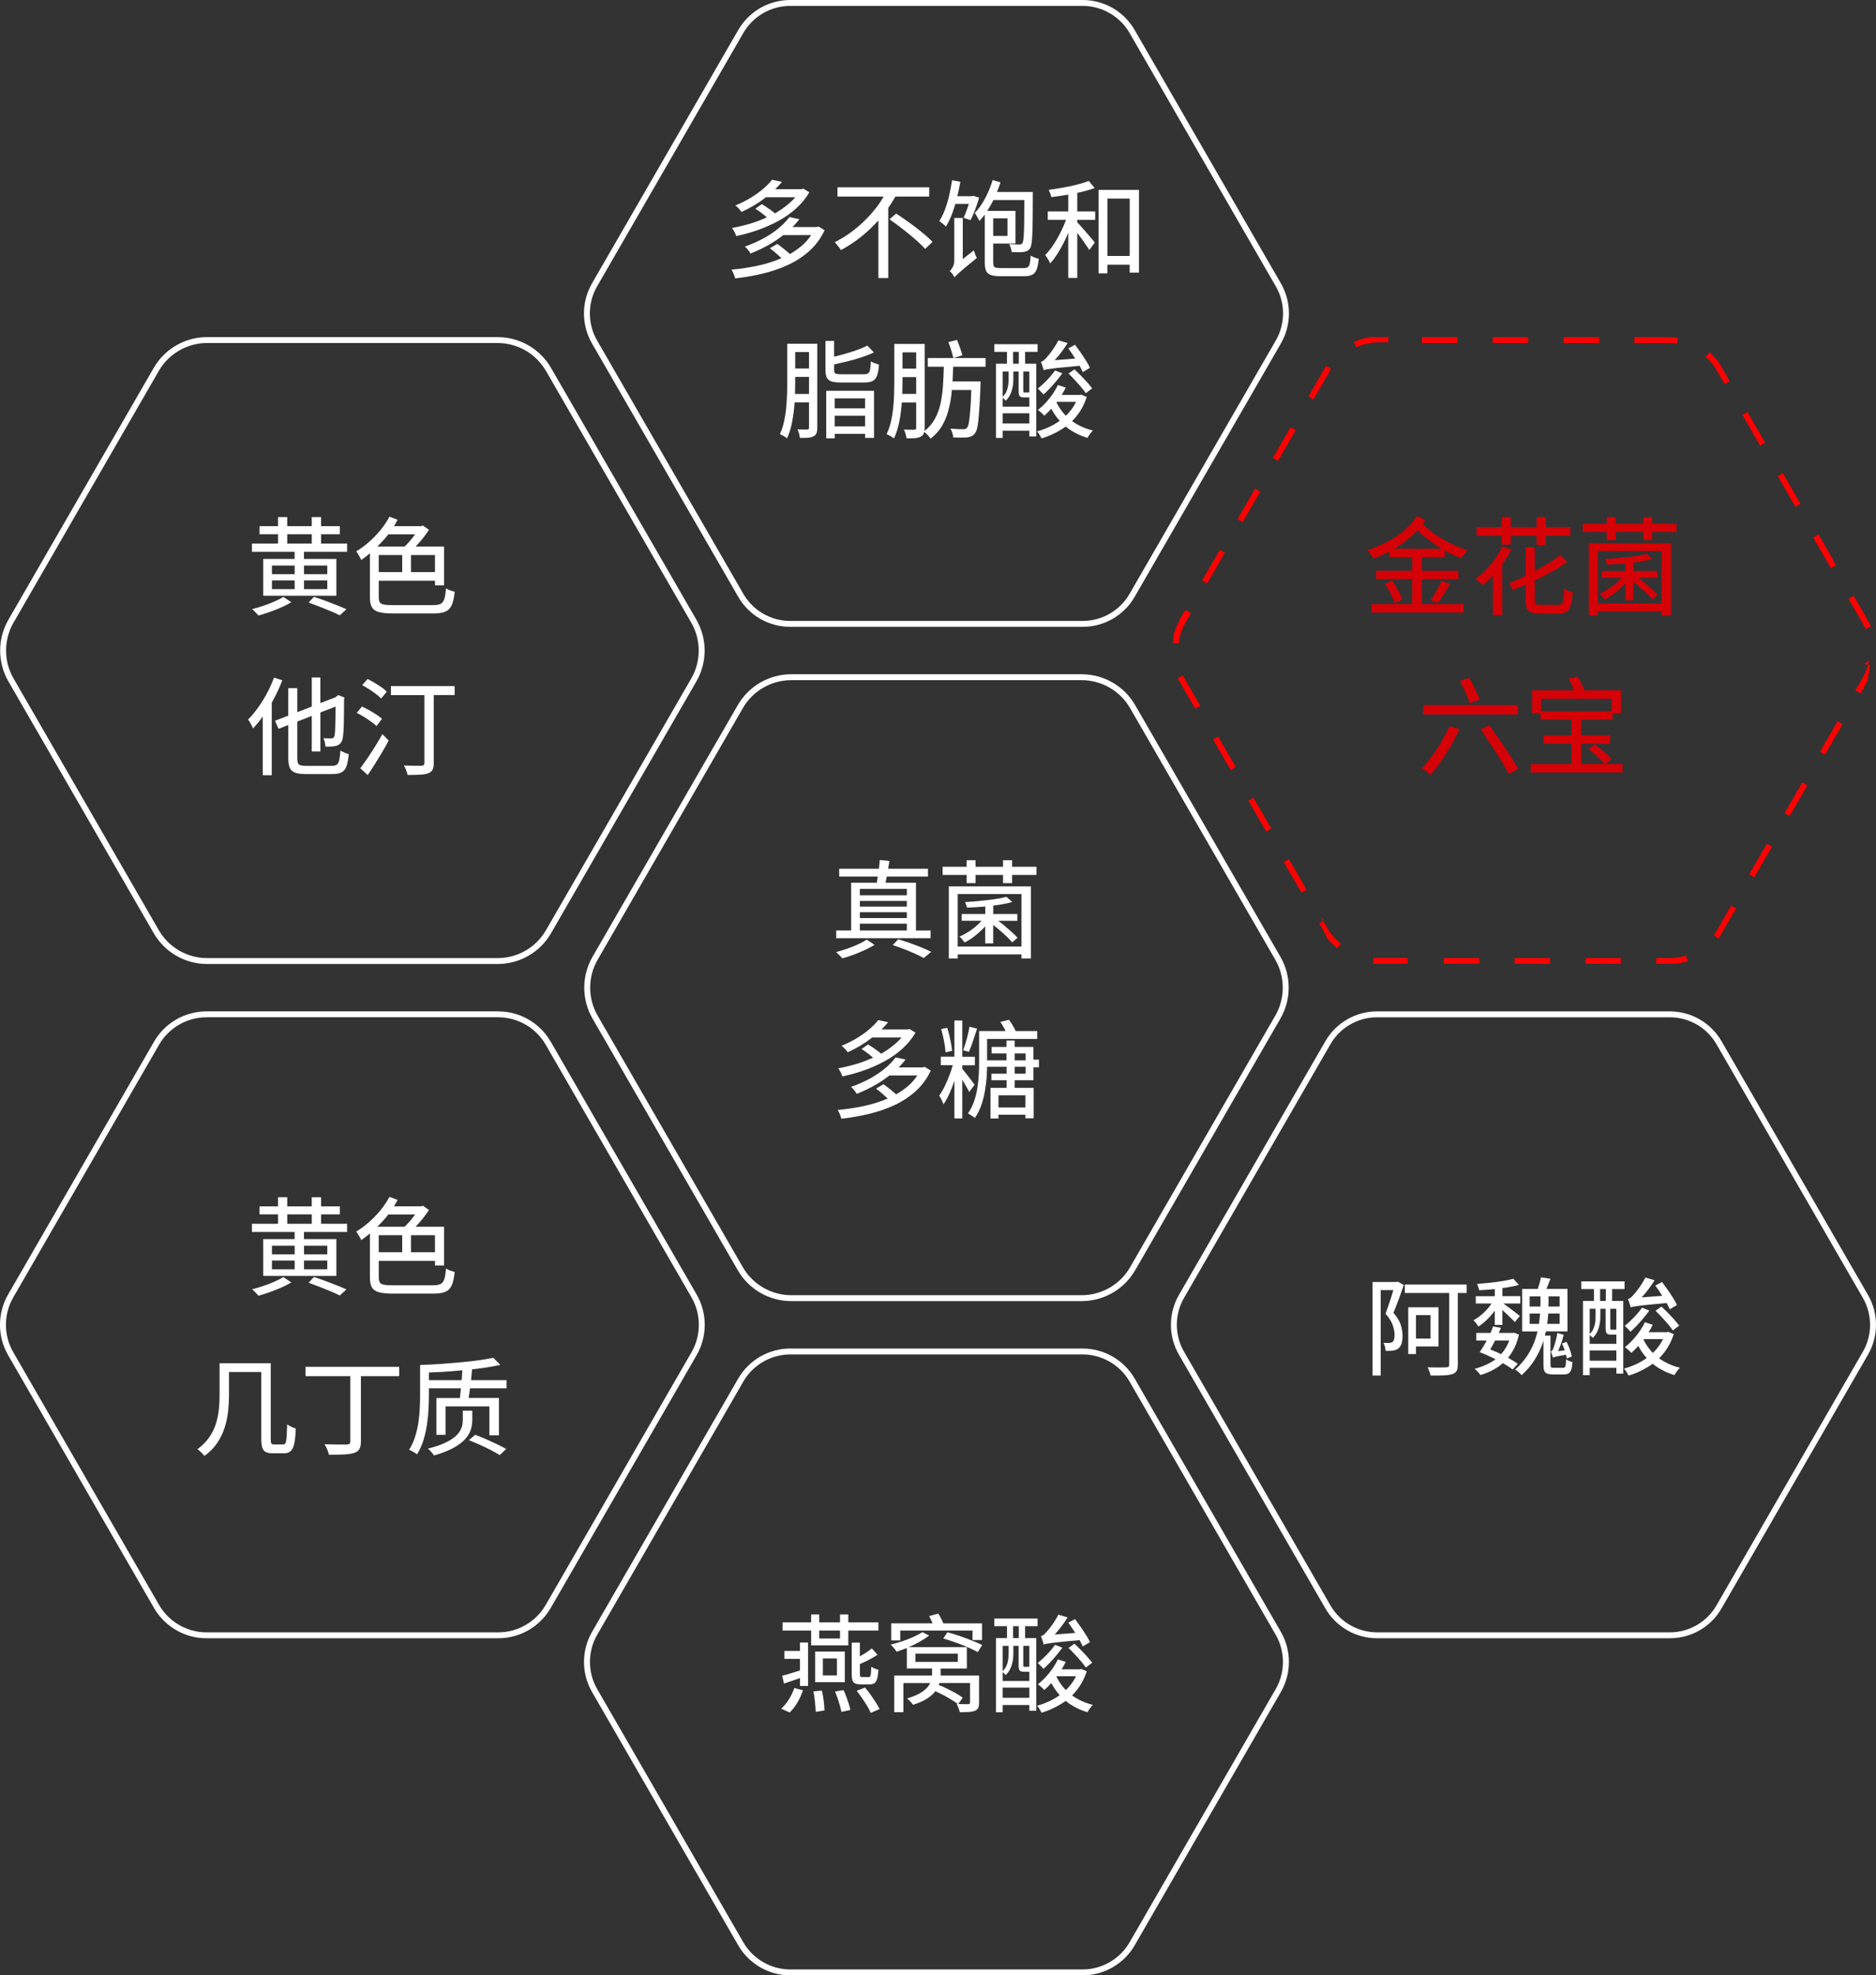
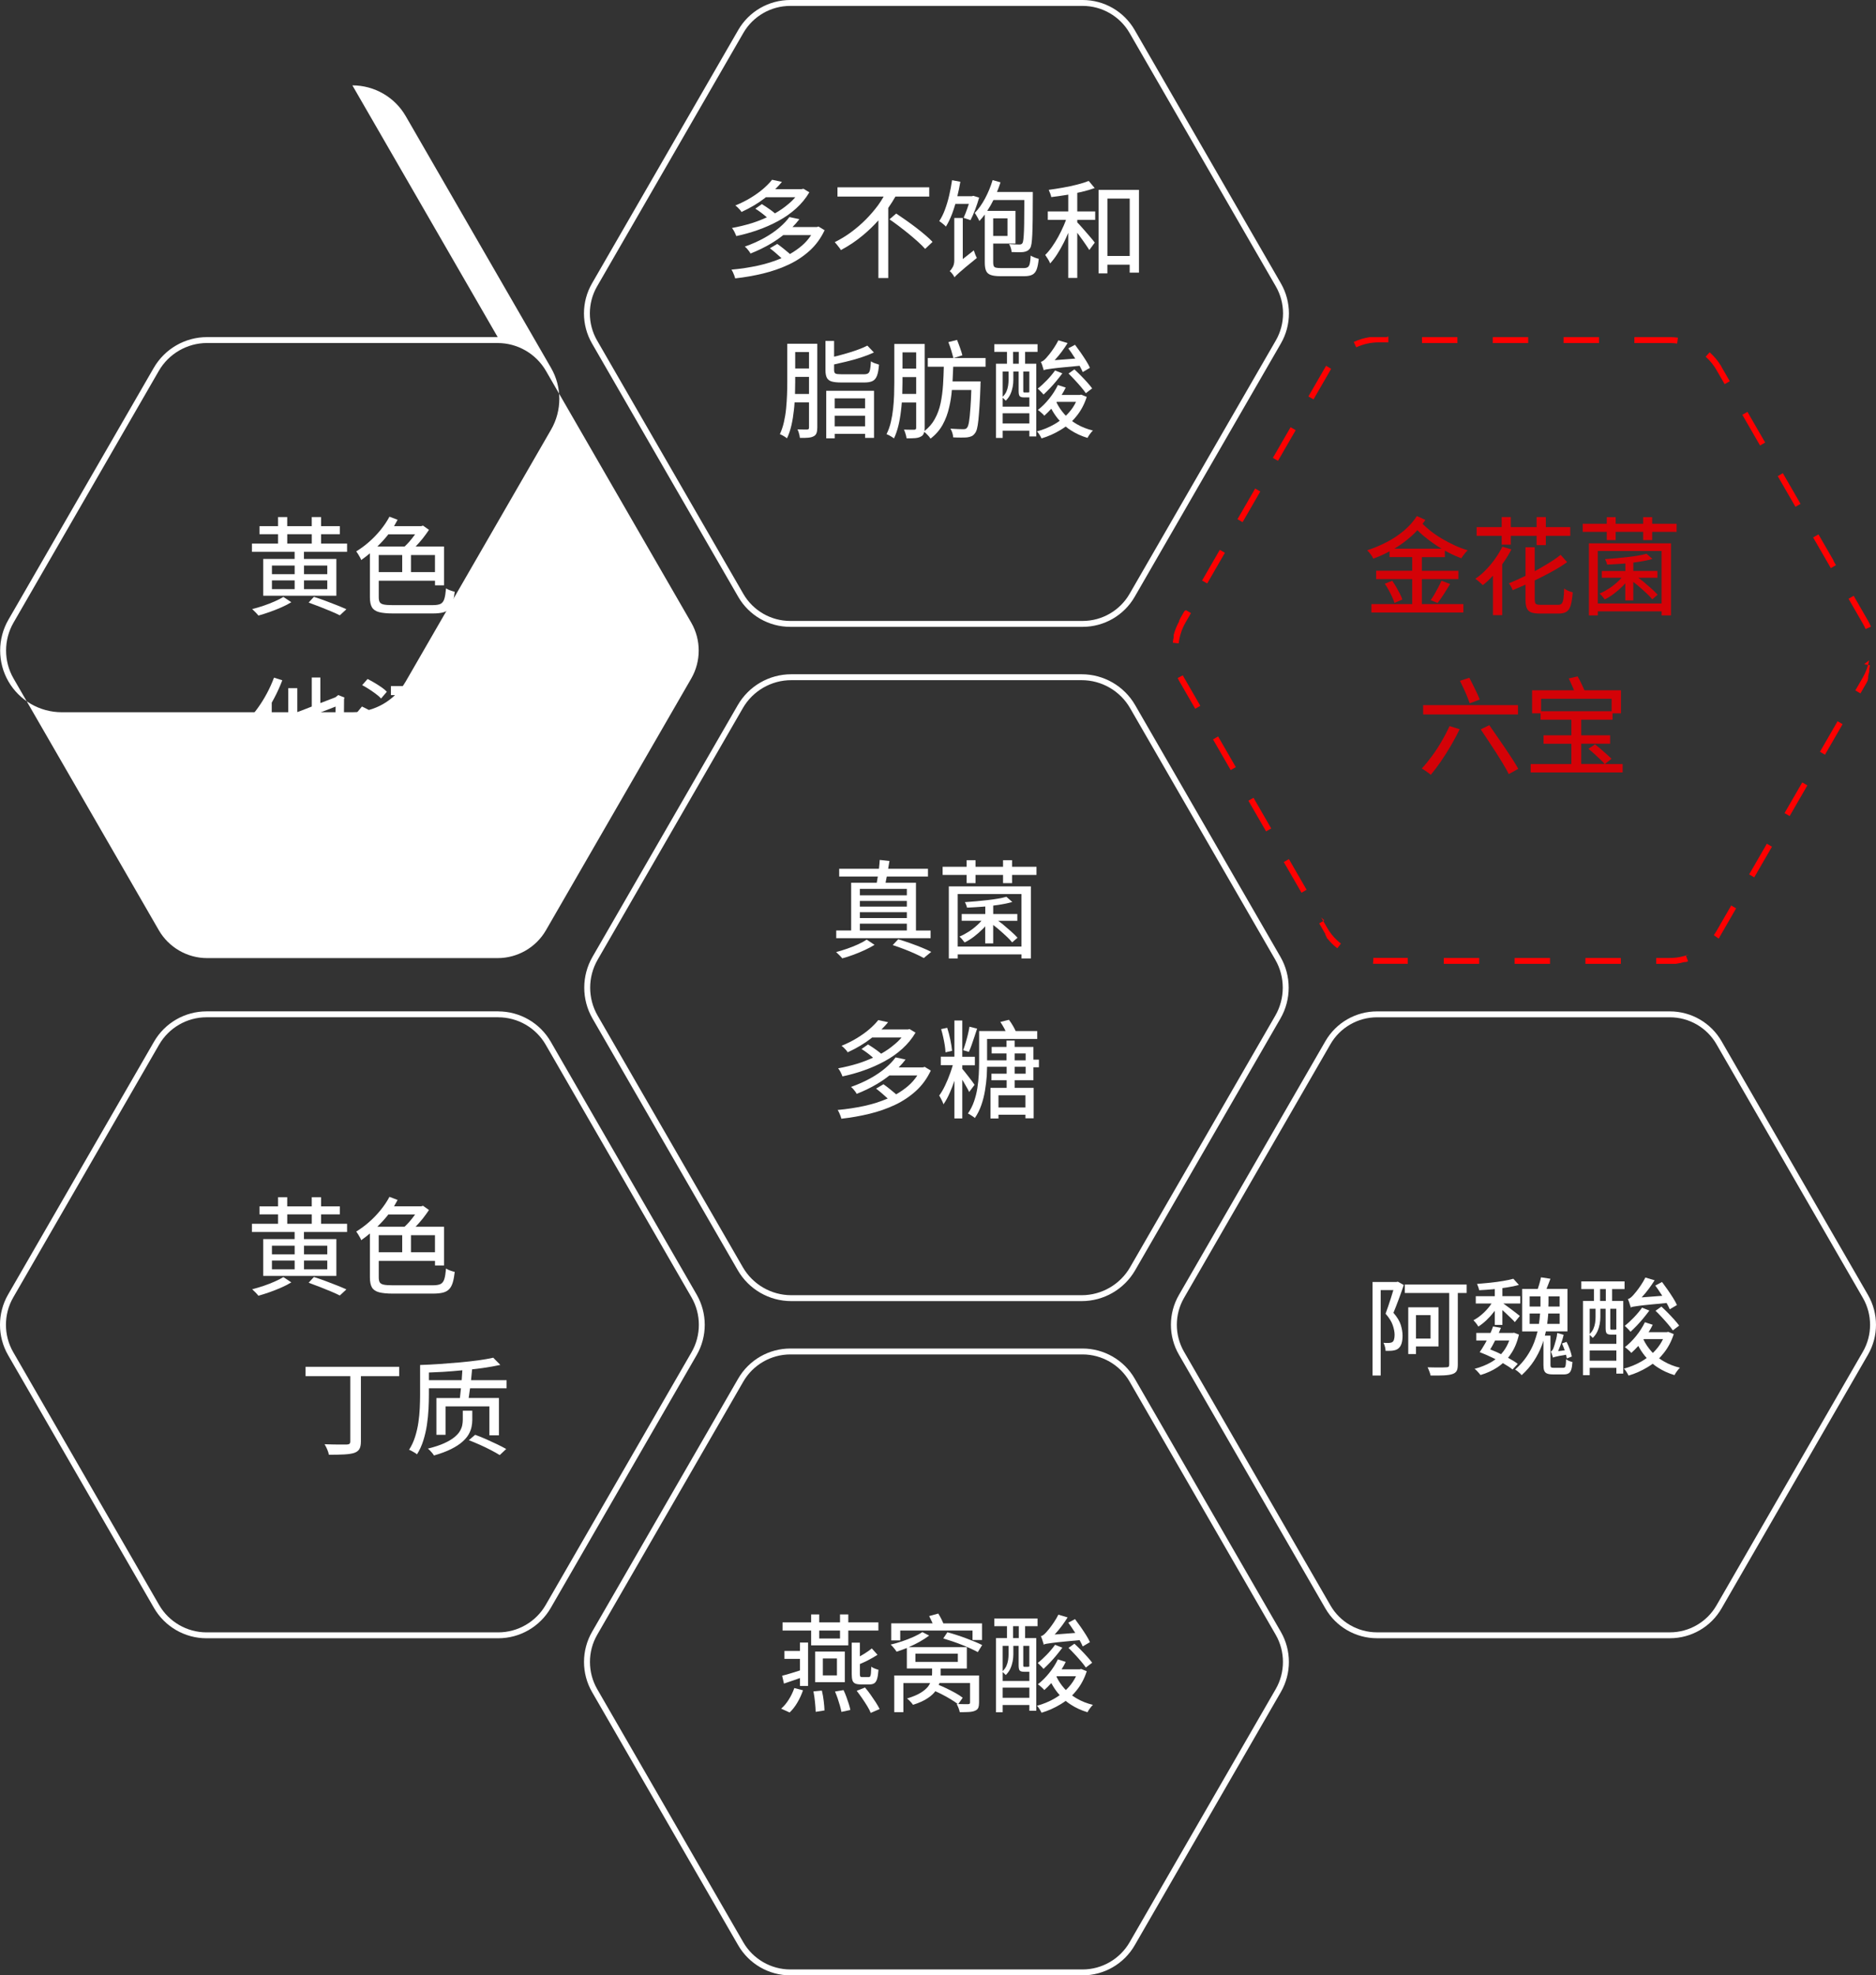
<svg xmlns="http://www.w3.org/2000/svg" id="_图层_1" data-name="图层 1" width="635.98" height="669.43" viewBox="0 0 635.98 669.43">
  <rect x="0" y="0" width="635.98" height="669.43" fill="#333333" stroke="none" />
  <defs>
    <style>
      .cls-1 {
        fill: #d40207;
      }

      .cls-1, .cls-2, .cls-3 {
        stroke-width: 0px;
      }

      .cls-2 {
        fill: red;
      }

      .cls-3 {
        fill: #fff;
      }
    </style>
  </defs>
-   <path class="cls-3" d="m168.72,116.25c6.73,0,13,3.62,16.37,9.45l49.26,85.32c3.36,5.83,3.36,13.07,0,18.9l-49.26,85.32c-3.36,5.83-9.64,9.45-16.37,9.45h-98.51c-6.73,0-13-3.62-16.37-9.45L4.58,229.91c-3.36-5.83-3.36-13.07,0-18.9l49.26-85.32c3.36-5.83,9.64-9.45,16.37-9.45h98.51m0-2h-98.51c-7.47,0-14.37,3.98-18.1,10.45L2.85,210.02c-3.73,6.47-3.73,14.43,0,20.9l49.26,85.32c3.73,6.47,10.63,10.45,18.1,10.45h98.51c7.47,0,14.37-3.98,18.1-10.45l49.26-85.32c3.73-6.47,3.73-14.43,0-20.9l-49.26-85.32c-3.73-6.47-10.63-10.45-18.1-10.45h0Z" />
+   <path class="cls-3" d="m168.72,116.25c6.73,0,13,3.62,16.37,9.45l49.26,85.32c3.36,5.83,3.36,13.07,0,18.9l-49.26,85.32c-3.36,5.83-9.64,9.45-16.37,9.45h-98.51c-6.73,0-13-3.62-16.37-9.45L4.58,229.91c-3.36-5.83-3.36-13.07,0-18.9l49.26-85.32c3.36-5.83,9.64-9.45,16.37-9.45h98.51m0-2h-98.51c-7.47,0-14.37,3.98-18.1,10.45L2.85,210.02c-3.73,6.47-3.73,14.43,0,20.9c3.73,6.47,10.63,10.45,18.1,10.45h98.51c7.47,0,14.37-3.98,18.1-10.45l49.26-85.32c3.73-6.47,3.73-14.43,0-20.9l-49.26-85.32c-3.73-6.47-10.63-10.45-18.1-10.45h0Z" />
  <path class="cls-3" d="m168.92,344.75c6.61,0,12.77,3.56,16.07,9.28l49.45,85.66c3.3,5.72,3.3,12.83,0,18.56l-49.45,85.66c-3.3,5.72-9.46,9.28-16.07,9.28h-98.91c-6.61,0-12.77-3.56-16.07-9.28L4.49,458.24c-3.3-5.72-3.3-12.83,0-18.56l49.45-85.66c3.3-5.72,9.46-9.28,16.07-9.28h98.91m0-2h-98.91c-7.34,0-14.13,3.92-17.8,10.28L2.75,438.69c-3.67,6.36-3.67,14.2,0,20.56l49.45,85.66c3.67,6.36,10.46,10.28,17.8,10.28h98.91c7.34,0,14.13-3.92,17.8-10.28l49.45-85.66c3.67-6.36,3.67-14.2,0-20.56l-49.45-85.66c-3.67-6.36-10.46-10.28-17.8-10.28h0Z" />
  <path class="cls-2" d="m566.07,114.25h-12v2h12v-2h0Zm-24,0h-12v2h12v-2h0Zm-24,0h-12v2h12v-2h0Zm-24,0h-12v2h12v-2h0Zm-24,0h-3.23s0,0,0,0h-.01s0,0,0,0c0,0,0,0-.01,0,0,0,0,0,0,0,0,0,0,0-.01,0,0,0,0,0,0,0,0,0-.01,0-.02,0h0s-.01,0-.02,0c0,0,0,0,0,0,0,0,0,0-.01,0,0,0,0,0,0,0,0,0,0,0-.01,0,0,0,0,0,0,0,0,0-.01,0-.01,0,0,0,0,0,0,0,0,0-.01,0-.02,0,0,0,0,0,0,0,0,0,0,0-.01,0,0,0,0,0,0,0,0,0,0,0-.01,0,0,0,0,0,0,0,0,0,0,0-.01,0,0,0,0,0,0,0,0,0-.01,0-.02,0h0s-.01,0-.02,0c0,0,0,0,0,0,0,0,0,0-.01,0,0,0,0,0,0,0,0,0,0,0-.01,0,0,0,0,0,0,0,0,0,0,0-.01,0,0,0,0,0,0,0-.01,0-.03,0-.04,0,0,0,0,0,0,0,0,0,0,0-.01,0,0,0,0,0,0,0,0,0,0,0-.01,0,0,0,0,0,0,0,0,0-.01,0-.02,0,0,0,0,0,0,0,0,0-.01,0-.02,0,0,0,0,0,0,0,0,0-.01,0-.02,0,0,0,0,0,0,0,0,0,0,0-.01,0,0,0,0,0,0,0,0,0,0,0-.01,0,0,0,0,0,0,0,0,0-.01,0-.02,0,0,0,0,0,0,0,0,0-.01,0-.02,0,0,0,0,0,0,0,0,0,0,0-.01,0,0,0,0,0,0,0,0,0,0,0-.01,0,0,0,0,0,0,0,0,0,0,0-.01,0,0,0,0,0,0,0,0,0-.01,0-.02,0h0s-.01,0-.02,0c0,0,0,0,0,0,0,0,0,0-.01,0,0,0,0,0,0,0,0,0,0,0-.01,0,0,0,0,0,0,0,0,0,0,0-.01,0,0,0,0,0,0,0,0,0-.01,0-.02,0,0,0,0,0,0,0h-.02s0,0,0,0c0,0,0,0-.01,0,0,0,0,0,0,0,0,0,0,0-.01,0,0,0,0,0,0,0,0,0,0,0-.01,0,0,0,0,0,0,0,0,0-.01,0-.02,0,0,0,0,0,0,0,0,0-.01,0-.02,0,0,0,0,0,0,0,0,0,0,0-.01,0,0,0,0,0,0,0,0,0,0,0-.01,0,0,0,0,0,0,0,0,0-.01,0-.02,0,0,0,0,0,0,0,0,0-.01,0-.02,0,0,0,0,0,0,0,0,0,0,0-.01,0,0,0,0,0,0,0,0,0,0,0-.01,0,0,0,0,0,0,0,0,0,0,0-.01,0h0s-.03,0-.04,0c0,0,0,0,0,0,0,0-.01,0-.01,0,0,0,0,0,0,0,0,0,0,0-.01,0,0,0,0,0,0,0,0,0-.01,0-.02,0,0,0,0,0,0,0,0,0-.01,0-.02,0,0,0,0,0,0,0,0,0-.01,0-.02,0,0,0,0,0,0,0,0,0,0,0-.01,0,0,0,0,0,0,0,0,0,0,0-.01,0,0,0,0,0,0,0,0,0-.01,0-.02,0,0,0,0,0,0,0,0,0-.01,0-.02,0,0,0,0,0,0,0,0,0-.01,0-.02,0,0,0,0,0,0,0,0,0,0,0-.01,0,0,0,0,0,0,0,0,0,0,0-.01,0,0,0,0,0,0,0-.01,0-.03,0-.04,0,0,0,0,0,0,0,0,0,0,0-.01,0,0,0,0,0,0,0,0,0,0,0-.01,0,0,0,0,0,0,0,0,0,0,0-.01,0,0,0,0,0,0,0,0,0-.01,0-.02,0h0s-.01,0-.02,0c0,0,0,0,0,0,0,0,0,0-.01,0,0,0,0,0,0,0,0,0,0,0-.01,0,0,0,0,0,0,0,0,0-.01,0-.02,0,0,0,0,0,0,0,0,0-.01,0-.02,0,0,0,0,0,0,0,0,0-.01,0-.02,0,0,0,0,0,0,0,0,0,0,0-.01,0,0,0,0,0,0,0,0,0,0,0-.01,0,0,0,0,0,0,0,0,0-.01,0-.02,0,0,0,0,0,0,0h-.02s0,0,0,0c0,0-.01,0-.02,0,0,0,0,0,0,0,0,0,0,0-.02,0,0,0,0,0,0,0,0,0-.01,0-.02,0,0,0,0,0,0,0-.01,0-.03,0-.04,0,0,0,0,0,0,0,0,0-.01,0-.02,0,0,0,0,0,0,0,0,0,0,0-.02,0,0,0,0,0,0,0,0,0-.01,0-.02,0,0,0,0,0,0,0-.01,0-.03,0-.04,0,0,0,0,0,0,0,0,0-.01,0-.02,0,0,0,0,0,0,0,0,0-.01,0-.02,0,0,0,0,0,0,0,0,0-.01,0-.02,0h0s-.01,0-.02,0h0s-.01,0-.02,0c0,0,0,0,0,0,0,0,0,0-.02,0,0,0,0,0,0,0,0,0-.01,0-.02,0,0,0,0,0,0,0-.01,0-.03,0-.04,0,0,0,0,0,0,0,0,0-.01,0-.02,0,0,0,0,0,0,0,0,0-.01,0-.02,0,0,0,0,0,0,0,0,0-.01,0-.02,0,0,0,0,0,0,0-.01,0-.03,0-.04,0,0,0,0,0,0,0,0,0-.01,0-.02,0,0,0,0,0,0,0,0,0-.01,0-.02,0,0,0,0,0,0,0,0,0-.01,0-.02,0,0,0,0,0,0,0-.01,0-.03,0-.04,0,0,0,0,0,0,0,0,0-.01,0-.02,0,0,0,0,0,0,0,0,0-.01,0-.02,0,0,0,0,0,0,0-.02,0-.04,0-.06,0,0,0,0,0,0,0,0,0-.01,0-.02,0,0,0,0,0,0,0,0,0-.01,0-.02,0,0,0,0,0,0,0-.02,0-.04,0-.06,0,0,0,0,0,0,0,0,0-.01,0-.02,0,0,0,0,0,0,0,0,0-.01,0-.02,0,0,0,0,0,0,0-.01,0-.03,0-.04,0,0,0,0,0,0,0,0,0-.01,0-.02,0h0s-.01,0-.02,0c0,0,0,0,0,0-.02,0-.04,0-.06,0h0s-.01,0-.02,0c0,0,0,0,0,0,0,0-.01,0-.02,0,0,0,0,0,0,0-.02,0-.04,0-.06,0,0,0,0,0,0,0,0,0-.01,0-.02,0,0,0,0,0,0,0,0,0-.01,0-.02,0,0,0,0,0,0,0-.02,0-.04,0-.06,0,0,0,0,0,0,0,0,0-.01,0-.02,0,0,0,0,0,0,0-.03,0-.05,0-.08.01,0,0,0,0,0,0,0,0-.01,0-.02,0,0,0,0,0,0,0-.02,0-.04,0-.06,0h0s-.01,0-.02,0h0s-.05,0-.08.01h0s-.01,0-.02,0c0,0,0,0,0,0-1.84.3-3.62.84-5.29,1.62l.84,1.82c2.42-1.12,5.01-1.69,7.68-1.69h3.21v-2h0Zm-20.55,9.75s0,0,0,.01c0,0,0,0,0,0,0,0,0,0,0,.01,0,0,0,0,0,.01,0,0,0,0,0,0,0,0,0,.02-.01.02,0,0,0,0,0,0,0,0,0,.02-.01.02h0c-.05.08-.1.17-.15.25,0,0,0,0,0,0,0,0,0,.01-.01.02,0,0,0,0,0,0,0,0,0,.02-.01.02h0l-5.77,9.99,1.73,1,5.77-9.99c.07-.12.14-.24.21-.36l-1.71-1.04h0Zm-12,20.78l-6,10.39,1.73,1,6-10.39-1.73-1h0Zm-12,20.78l-6,10.39,1.73,1,6-10.39-1.73-1h0Zm-12,20.78l-6,10.39,1.73,1,6-10.39-1.73-1h0Zm-12,20.78l-1.34,2.32s0,0,0,0v.02s-.01,0-.01,0l-.02.04h0s-.06.1-.06.1c0,0,0,0,0,0h0s0,.02,0,.02c0,0,0,0,0,0h0s0,0,0,0v.02s-.01,0-.01,0l-.02.03s0,0,0,0h0s0,.01,0,.01l-.02.04s0,0,0,0h0s0,.01,0,.01h0s0,0,0,0h0s0,0,0,0l-.02.03s0,0,0,0h0s0,.01,0,.01h0s0,.02-.01.03h0s0,0,0,0h0s0,.02,0,.02h0s0,.02-.01.03h0s-.02.04-.03.05h0s-.02.03-.03.05h0s-.02.03-.02.05h0s-.02.03-.02.04h0s-.03.05-.04.07h0c-.05.09-.08.14-.08.14h0s0,.01,0,.02c0,0,0,0,0,0,0,0,0,0,0,.01,0,0,0,0,0,0,0,0,0,0,0,.01,0,0,0,0,0,0,0,0,0,.01,0,.02,0,0,0,0,0,0,0,0,0,0,0,.01,0,0,0,0,0,0,0,0,0,0,0,.01,0,0,0,0,0,0,0,0,0,.01,0,.02,0,0,0,0,0,0,0,0,0,.01,0,.02,0,0,0,0,0,0,0,0,0,0,0,.01,0,0,0,0,0,0,0,0,0,.01,0,.02,0,0,0,0,0,0,0,.01-.01.02-.02.04,0,0,0,0,0,0,0,0,0,.01,0,.02,0,0,0,0,0,0,0,.01-.01.02-.02.04,0,0,0,0,0,0,0,0,0,.01,0,.02,0,0,0,0,0,0,0,0,0,.01,0,.02,0,0,0,0,0,0,0,.01-.01.02-.02.04,0,0,0,0,0,0,0,0,0,.01,0,.02,0,0,0,0,0,0-.01.02-.02.04-.03.05,0,0,0,0,0,0,0,0,0,.01,0,.02t0,0s-.02.04-.03.06c0,0,0,0,0,0-.01.02-.02.04-.03.06,0,0,0,0,0,0-.01.02-.03.05-.04.07,0,0,0,0,0,0-.71,1.33-1.26,2.72-1.65,4.15,0,0,0,0,0,0,0,.03-.01.05-.02.08,0,0,0,0,0,0,0,.02-.01.04-.02.06,0,0,0,0,0,0,0,0,0,.01,0,.02,0,0,0,0,0,0,0,.01,0,.03-.01.04h0s0,.01,0,.02c0,0,0,0,0,0,0,0,0,.01,0,.02,0,0,0,0,0,0,0,.01,0,.03-.01.04,0,0,0,0,0,0,0,0,0,.01,0,.02,0,0,0,0,0,0,0,0,0,.01,0,.02,0,0,0,0,0,0,0,0,0,.01,0,.02,0,0,0,0,0,0,0,0,0,.01,0,.02,0,0,0,0,0,0,0,0,0,.01,0,.02,0,0,0,0,0,0,0,.01,0,.03,0,.04,0,0,0,0,0,0,0,0,0,.01,0,.02,0,0,0,0,0,0,0,0,0,.01,0,.02,0,0,0,0,0,0,0,0,0,.01,0,.02,0,0,0,0,0,0,0,0,0,.01,0,.02,0,0,0,0,0,0,0,0,0,0,0,.01,0,0,0,0,0,0,0,.01,0,.02,0,.04,0,0,0,0,0,0,0,0,0,0,0,.01,0,0,0,0,0,0,0,0,0,0,0,.01,0,0,0,0,0,0,0,0,0,.01,0,.02,0,0,0,0,0,0,0,0,0,0,0,.01,0,0,0,0,0,0,0,0,0,0,0,.01,0,0,0,0,0,0,0,0,0,0,0,.01,0,0,0,0,0,0,0,0,0,.01,0,.02,0,0,0,0,0,0,0,0,0,0,0,.01,0,0,0,0,0,0,0,0,0,0,0,.01,0,0,0,0,0,0,0,0,0,0,0,.01,0,0,0,0,0,0,0,0,0,0,0,.01,0,0,0,0,0,0,0,0,0,0,0,0,0,0,0,0,0,0,0,0,0,0,0,0,0,0,0,0,0,0,0,0,0,.01,0,.02,0,0,0,0,0,0,0,0,0,0,0,.01,0,0,0,0,0,0,0,0,0,0,0,0,0,0,0,0,0,0,0,0,0,0,0,0,0,0,0,.01,0,.02,0,0,0,0,0,.01,0,0,0,0,0,0,0,0,0,0,0,0,0,0,0,0,0,.01,0,0,0,0,0,0,0,.01,0,.02,0,.04,0,0,0,0,0,0,0,0,0,0,0,.01,0,0,0,0,0,0,0,0,0,0,0,.01,0,0,0,0,0,0,0,0,0,.01,0,.02,0,0,0,0,0,0,0,0,0,0,0,.01,0,0,0,0,0,0,0,0,0,0,0,.01,0,0,0,0,0,0,0,0,0,0,0,.01h0s0,.02,0,.03c0,0,0,0,0,0,0,0,0,0,0,.01,0,0,0,0,0,0,0,0,0,0,0,.01,0,0,0,0,0,0,0,.01,0,.03,0,.04h0s0,.01,0,.02c0,0,0,0,0,0,0,.02,0,.04-.01.06,0,0,0,0,0,0-.12.59-.21,1.18-.28,1.78l1.99.23c.29-2.51,1.07-4.89,2.33-7.08l1.84-3.18-1.73-1h0Zm-.51,21.74l-1.78.92c.13.25.27.51.41.76,0,0,0,0,0,0,0,0,0,.01.01.02,0,0,0,0,0,0,0,0,0,.01,0,.02,0,0,0,0,0,0,0,0,0,.01,0,.02h0l5.54,9.59,1.73-1-5.54-9.59c-.14-.24-.27-.49-.4-.73h0Zm11.94,20.72l-1.73,1,6,10.39,1.73-1-6-10.39h0Zm12,20.78l-1.73,1,6,10.39,1.73-1-6-10.39h0Zm12,20.78l-1.73,1,6,10.39,1.73-1-6-10.39h0Zm12,20.78l-1.73,1,2.07,3.58h0s0,.01,0,.02c0,0,0,0,0,0,0,0,0,0,0,.01,0,0,0,0,0,0,0,0,0,.01,0,.02,0,0,0,0,0,0,0,0,0,0,0,.01,0,0,0,0,0,0,0,0,0,0,0,.01,0,0,0,0,0,0,0,0,0,.01,0,.02,0,0,0,0,0,0,0,0,0,0,0,.01,0,0,0,0,0,0,0,0,0,0,0,0,0,0,0,0,0,.01,0,0,0,0,0,.01,0,0,0,0,0,0,0,0,0,0,0,0,0,0,0,0,0,0,0,0,0,0,0,0,0,0,0,0,0,0,0,0,0,0,0,.01,0,0,0,0,0,0,0,0,0,0,0,0,0,0,0,0,0,0,0,0,0,0,0,0,0,0,0,0,0,.01,0,0,0,0,0,0,0,0,0,0,0,0,0,0,0,0,0,0,0,0,0,0,0,0,0,0,0,0,0,0,0,0,0,0,0,.01,0,0,0,0,0,0,0,0,0,0,0,0,0,0,0,0,0,0,0,0,0,0,0,0,0,0,0,0,0,0,0,0,0,.01.01.02,0,0,0,0,0,0,0,0,0,0,0,0,0,0,0,0,0,0,0,0,0,0,0,.01,0,0,0,0,0,.01,0,0,0,0,0,0,0,0,0,0,0,0,0,0,0,0,0,0,0,0,0,0,0,0,0,0,0,.01.01.02,0,0,0,0,0,0,0,0,0,0,0,0,0,0,0,0,0,0,0,0,0,0,0,.01,0,0,0,0,0,0,0,0,0,.01.01.02,0,0,0,0,0,0,0,0,0,0,0,.01,0,0,0,0,0,0,0,0,0,0,0,.01h0s.01.02.02.03c0,0,0,0,0,0,0,0,0,0,0,.01,0,0,0,0,0,0,0,.01.01.02.02.03,0,0,0,0,0,0,0,0,0,0,0,.01,0,0,0,0,0,0,0,.01.01.02.02.03,0,0,0,0,0,0,0,0,0,0,0,.01,0,0,0,0,0,0,0,.01.01.02.02.04,0,0,0,0,0,0,0,0,0,0,0,.01,0,0,0,0,0,0,0,0,0,.02.01.02h0s0,0,0,.01c0,0,0,0,0,0h0s0,.01,0,.01c0,0,0,.02.01.02,0,0,0,0,0,0,0,0,0,0,0,.01,0,0,0,0,0,0,0,0,0,0,0,.01,0,0,0,0,0,0,0,0,.01.02.02.02,0,0,0,0,0,0,0,0,0,0,0,.01,0,0,0,0,0,0,0,.01.02.02.02.04,0,0,0,0,0,0,0,0,0,0,0,.01h0s.02.03.02.04h0s0,.01,0,.01h0s.02.03.02.04c0,0,0,0,0,0,0,0,0,0,0,.01h0s.02.03.03.04c0,0,0,0,0,0,.01.02.02.03.03.05h0s.02.03.03.04h0s0,0,0,.01h0s.02.03.02.04c0,0,0,0,0,0,0,0,0,0,0,.01,0,0,0,0,0,0,0,0,.01.02.02.02,0,0,0,0,0,0,0,0,0,0,0,.01,0,0,0,0,0,0,0,0,0,0,0,.01,0,0,0,0,0,0,0,0,0,.01.01.02,0,0,0,0,0,0,0,0,0,0,0,.01,0,0,0,0,0,0,0,0,0,0,0,.01,0,0,0,0,0,0,0,0,0,.01.01.02,0,0,0,0,0,0,0,0,0,0,0,.01,0,0,0,0,0,0,0,.01.02.02.02.03,0,0,0,0,0,0,0,0,0,0,0,.01,0,0,0,0,0,0,0,.01.01.02.02.03,0,0,0,0,0,0,0,0,0,0,0,0,0,0,0,0,0,0,0,0,0,.01.01.02,0,0,0,0,0,0,0,0,0,0,0,0,0,0,0,0,0,0,0,0,0,0,0,0,0,0,0,0,0,0,0,0,0,.01.01.02,0,0,0,0,0,0,0,0,0,0,0,0,0,0,0,0,0,0,0,0,0,0,0,0,0,0,0,0,0,0,0,0,0,.01.01.02,0,0,0,0,0,0,0,0,0,0,0,0,0,0,0,0,0,0,0,.01.01.02.02.03,0,0,0,0,0,0,0,0,0,0,0,0,0,0,0,0,0,0,0,.01.01.02.02.03,0,0,0,0,0,0,0,0,0,0,0,0,0,0,0,0,0,0,0,0,0,.01.01.02,0,0,0,0,0,0,0,0,0,0,0,0,0,0,0,0,0,0,0,0,0,0,0,0,0,0,0,0,0,0,0,0,0,0,0,.01,0,0,0,0,0,0,0,0,0,0,0,0,0,0,0,0,0,0,0,0,0,0,0,0,0,0,0,0,0,0,0,0,0,0,0,.01,0,0,0,0,0,0s0,0,0,0c0,0,0,0,0,0,0,0,0,0,0,0,0,0,0,0,0,.01,0,0,0,0,0,0,0,0,0,0,0,0,0,0,0,0,0,0,0,0,0,0,0,0,0,0,0,0,0,0,0,0,0,0,0,.01,0,0,0,0,0,0,0,0,0,0,0,0s0,0,0,0c0,0,0,0,0,0,0,0,0,0,0,0,0,0,0,0,0,.01,0,0,0,0,0,0,0,0,0,0,0,0,0,0,0,0,0,0,0,0,0,0,0,.01,0,0,0,0,0,0,0,0,0,0,0,.01,0,0,0,0,0,0,0,0,0,0,0,0,0,0,0,0,0,0,0,0,0,0,.01.01,0,0,0,0,0,0,0,0,0,0,0,.01,0,0,0,0,0,0,0,0,0,0,0,0,0,0,0,0,0,0,0,0,0,0,.01.01,0,0,0,0,0,0,0,0,0,0,0,0,0,0,0,0,0,0,0,0,0,0,0,0,0,0,0,0,0,0,0,0,0,0,.01.01,0,0,0,0,0,0,0,0,0,0,0,0,0,0,0,0,0,0,0,0,0,0,0,0,0,0,0,0,0,0,0,0,0,0,.01.01,0,0,0,0,0,0,0,0,0,0,0,0,0,0,0,0,0,0,0,0,0,0,0,.01,0,0,0,0,0,0,0,0,0,0,.01.01,0,0,0,0,0,0,0,0,0,0,0,.01,0,0,0,0,0,0,0,0,0,0,.01.01,0,0,0,0,0,0,0,0,0,0,.01.01,0,0,0,0,0,0,0,0,0,0,0,.01,0,0,0,0,0,0,0,0,0,0,.01.01,0,0,0,0,0,0,0,0,0,0,.01.01,0,0,0,0,0,0,0,0,0,0,0,.01,0,0,0,0,0,0,0,0,0,.01.01.02,0,0,0,0,0,0,0,0,0,0,.01.01,0,0,0,0,0,0,0,0,0,0,.01.01,0,0,0,0,0,0,0,0,0,.01.01.02,0,0,0,0,0,0,0,0,0,0,.01.01,0,0,0,0,0,0,0,.01.02.02.02.03,0,0,0,0,0,0,0,0,0,0,.01.01,0,0,0,0,0,0,0,.01.02.02.03.03,0,0,0,0,0,0,0,0,0,.01.01.01,0,0,0,0,0,0,0,.01.02.02.03.03h0s.03.03.04.05h0s.03.03.04.05c0,0,0,0,0,0,0,.01.02.02.03.03h0c.94,1.15,2,2.18,3.16,3.09t0,0s.03.02.05.04c0,0,0,0,0,0,.01,0,.02.02.03.02h0s0,0,0,0l1.23-1.58c-1.88-1.46-3.44-3.25-4.63-5.31l-2.07-3.58h0Zm16.66,12.69l-.14,2s.08,0,.12,0c0,0,0,0,0,0,0,0,.01,0,.02,0,0,0,0,0,0,0,0,0,.01,0,.02,0,0,0,0,0,0,0,0,0,0,0,.01,0h0s0,0,.01,0c0,0,0,0,.01,0,0,0,0,0,0,0,0,0,0,0,.01,0,0,0,0,0,0,0,0,0,0,0,.01,0,0,0,0,0,0,0,0,0,.01,0,.02,0,0,0,0,0,0,0,0,0,.01,0,.02,0,0,0,0,0,0,0,0,0,.01,0,.02,0,0,0,0,0,0,0,0,0,.01,0,.02,0h0c.19,0,.38.02.56.02,0,0,0,0,0,0h.02s0,0,0,0c0,0,.01,0,.02,0,0,0,0,0,0,0,0,0,.01,0,.02,0,0,0,0,0,0,0,0,0,.01,0,.02,0,0,0,0,0,0,0,0,0,.01,0,.02,0,0,0,0,0,0,0,0,0,.01,0,.02,0,0,0,0,0,0,0,0,0,.01,0,.02,0,0,0,0,0,0,0,0,0,.01,0,.02,0,0,0,0,0,0,0,0,0,.01,0,.02,0,0,0,0,0,0,0,0,0,0,0,.01,0,0,0,0,0,0,0,0,0,0,0,.01,0,0,0,0,0,0,0h.01s0,0,0,0c0,0,0,0,.01,0,0,0,0,0,0,0h.01s0,0,0,0h.01s0,0,0,0c0,0,0,0,.01,0,0,0,0,0,0,0,0,0,0,0,.01,0,0,0,0,0,0,0,0,0,0,0,.01,0,0,0,0,0,0,0,0,0,0,0,.01,0,0,0,0,0,0,0,0,0,0,0,.01,0h0s0,0,.01,0c0,0,0,0,0,0h10.63v-2h-10.61c-.42,0-.84-.01-1.25-.04h0Zm35.86.04h-12v2h12v-2h0Zm24,0h-12v2h12v-2h0Zm24,0h-12v2h12v-2h0Zm23.12-1.2c-2.09.8-4.29,1.2-6.52,1.2h-4.6v2h4.62s0,0,0,0h.02s0,0,0,0c0,0,.01,0,.02,0,0,0,0,0,0,0,0,0,.01,0,.02,0h0s.01,0,.02,0c0,0,0,0,0,0,0,0,.01,0,.02,0,0,0,0,0,0,0,0,0,.01,0,.02,0h0s.01,0,.02,0c0,0,0,0,0,0,.01,0,.03,0,.04,0,0,0,0,0,0,0,0,0,.01,0,.02,0h0s.01,0,.02,0c0,0,0,0,0,0,0,0,.01,0,.02,0,0,0,0,0,0,0,0,0,.01,0,.02,0,0,0,0,0,0,0,0,0,0,0,.02,0,0,0,0,0,0,0,0,0,.01,0,.02,0,0,0,0,0,0,0,0,0,.01,0,.02,0,0,0,0,0,0,0,0,0,.01,0,.02,0,0,0,0,0,0,0,0,0,.01,0,.02,0,0,0,0,0,0,0,0,0,0,0,.02,0,0,0,0,0,0,0,0,0,.01,0,.02,0,0,0,0,0,0,0,0,0,.01,0,.02,0,0,0,0,0,0,0,0,0,.01,0,.02,0,0,0,0,0,0,0,0,0,.01,0,.02,0,0,0,0,0,0,0,0,0,.01,0,.02,0,0,0,0,0,0,0,0,0,.01,0,.02,0,0,0,0,0,0,0,0,0,.01,0,.02,0,0,0,0,0,0,0,0,0,.01,0,.02,0,0,0,0,0,0,0,0,0,0,0,.01,0,0,0,0,0,0,0,0,0,.01,0,.02,0,0,0,0,0,0,0,0,0,0,0,.01,0,0,0,0,0,0,0,0,0,.01,0,.02,0,0,0,0,0,0,0,0,0,0,0,.01,0,0,0,0,0,0,0,0,0,.01,0,.02,0,0,0,0,0,0,0,0,0,0,0,.01,0,0,0,0,0,0,0,0,0,0,0,.01,0,0,0,0,0,0,0,0,0,.01,0,.02,0,0,0,0,0,0,0,0,0,0,0,.01,0,0,0,0,0,0,0,0,0,.01,0,.02,0,0,0,0,0,0,0,0,0,0,0,.01,0,0,0,0,0,0,0,0,0,.01,0,.02,0,0,0,0,0,0,0,0,0,0,0,.01,0,0,0,0,0,0,0,0,0,.01,0,.02,0,0,0,0,0,0,0,0,0,.01,0,.02,0,0,0,0,0,0,0,0,0,0,0,.01,0,0,0,0,0,0,0,0,0,.01,0,.02,0,0,0,0,0,0,0,0,0,0,0,.01,0,0,0,0,0,0,0,0,0,.01,0,.02,0,0,0,0,0,0,0,0,0,0,0,.01,0,0,0,0,0,0,0,0,0,.01,0,.02,0,0,0,0,0,0,0,0,0,0,0,.01,0,0,0,0,0,0,0,0,0,0,0,.01,0,0,0,0,0,0,0,0,0,0,0,.01,0,0,0,0,0,0,0,0,0,0,0,.01,0,0,0,0,0,0,0,0,0,.01,0,.02,0,0,0,0,0,0,0,0,0,0,0,.01,0h0s.01,0,.02,0c0,0,0,0,0,0,0,0,0,0,.01,0,0,0,0,0,0,0,0,0,.01,0,.02,0,0,0,0,0,0,0,0,0,0,0,.01,0,0,0,0,0,0,0,0,0,0,0,.01,0,0,0,0,0,0,0,0,0,0,0,.01,0h0s0,0,0,0c0,0,0,0,.01,0,0,0,0,0,.01,0h0s0,0,0,0c0,0,0,0,0,0,0,0,.01,0,.02,0,0,0,0,0,0,0,0,0,0,0,.01,0,0,0,0,0,0,0,0,0,0,0,.01,0,0,0,0,0,.01,0,0,0,0,0,0,0,0,0,0,0,0,0,0,0,0,0,0,0,0,0,0,0,.01,0,0,0,0,0,0,0,0,0,0,0,0,0,0,0,0,0,0,0,0,0,0,0,.01,0,0,0,0,0,.01,0,0,0,0,0,0,0,0,0,0,0,0,0,0,0,0,0,0,0,0,0,0,0,.01,0,0,0,0,0,.01,0,0,0,0,0,0,0,0,0,0,0,.01,0,0,0,0,0,0,0,0,0,.01,0,.02,0,0,0,0,0,0,0,0,0,0,0,0,0,0,0,0,0,0,0,0,0,.01,0,.02,0,0,0,0,0,0,0,0,0,0,0,.01,0,0,0,0,0,0,0,0,0,0,0,.01,0,0,0,0,0,.01,0,0,0,0,0,0,0,0,0,0,0,0,0h0s0,0,0,0c0,0,.01,0,.02,0,0,0,0,0,0,0,0,0,0,0,.01,0,0,0,0,0,0,0,0,0,.01,0,.02,0,0,0,0,0,0,0,0,0,0,0,.01,0,0,0,0,0,0,0,0,0,.01,0,.02,0,0,0,0,0,0,0,0,0,0,0,0,0,0,0,0,0,0,0,0,0,0,0,0,0,0,0,0,0,.01,0,0,0,0,0,0,0,0,0,0,0,0,0,0,0,0,0,.01,0,0,0,0,0,0,0,0,0,.01,0,.02,0,0,0,0,0,0,0,0,0,0,0,.01,0,0,0,0,0,0,0,0,0,.01,0,.02,0,0,0,0,0,0,0,0,0,0,0,.01,0,0,0,0,0,0,0,0,0,.02,0,.02,0,0,0,0,0,0,0,0,0,0,0,.01,0,0,0,0,0,0,0,.01,0,.03,0,.04,0,0,0,0,0,0,0,0,0,0,0,.01,0,0,0,0,0,0,0,0,0,.02,0,.02,0,0,0,0,0,0,0,0,0,0,0,.01,0,0,0,0,0,0,0,0,0,.02,0,.02,0,0,0,0,0,0,0,0,0,0,0,.01,0,0,0,0,0,0,0,.01,0,.03,0,.04,0,0,0,0,0,0,0,.01,0,.03,0,.04,0,0,0,0,0,0,0,.01,0,.03,0,.04,0,0,0,0,0,0,0,0,0,0,0,.01,0,0,0,0,0,0,0,0,0,.02,0,.02,0,0,0,0,0,0,0,0,0,0,0,.01,0,0,0,0,0,0,0,.01,0,.03,0,.04,0,0,0,0,0,0,0,.01,0,.03,0,.04,0,0,0,0,0,0,0,.01,0,.03,0,.04,0,0,0,0,0,0,0,0,0,0,0,.01,0,0,0,0,0,0,0,.01,0,.03,0,.04,0,0,0,0,0,0,0,.01,0,.03,0,.04,0h0s.03,0,.04,0h0s.1-.01.14-.02h0c.89-.12,1.76-.31,2.62-.55h0s.03,0,.04-.01c0,0,0,0,0,0,0,0,0,0,.01,0,0,0,0,0,0,0,0,0,.02,0,.02,0,0,0,0,0,0,0,0,0,0,0,.01,0,0,0,0,0,0,0,.01,0,.03,0,.04-.01,0,0,0,0,0,0,.01,0,.03,0,.04-.01h0s.03,0,.04-.01c0,0,0,0,0,0,0,0,0,0,.01,0,0,0,0,0,0,0,0,0,.02,0,.02,0,0,0,0,0,0,0,0,0,0,0,.01,0,0,0,0,0,0,0,0,0,.01,0,.02,0,0,0,0,0,0,0,0,0,0,0,.01,0,0,0,0,0,0,0h.04s0-.01,0-.01c0,0,0,0,.01,0,0,0,0,0,0,0,0,0,.02,0,.02,0,0,0,0,0,0,0,0,0,0,0,.01,0,0,0,0,0,0,0,0,0,.01,0,.02,0,0,0,0,0,0,0,0,0,0,0,.01,0,0,0,0,0,0,0,0,0,.01,0,.02,0,0,0,0,0,0,0,0,0,0,0,.01,0,0,0,0,0,0,0h.02s0,0,0,0c0,0,0,0,.01,0,0,0,0,0,0,0,0,0,0,0,0,0,0,0,0,0,0,0,0,0,.01,0,.01,0,0,0,0,0,0,0,0,0,0,0,0,0,0,0,0,0,0,0,0,0,0,0,.01,0,0,0,0,0,0,0,0,0,0,0,0,0,0,0,0,0,0,0,0,0,0,0,.01,0,0,0,0,0,0,0,0,0,0,0,0,0,0,0,0,0,0,0,0,0,0,0,0,0,0,0,.01,0,.01,0,0,0,0,0,0,0,0,0,0,0,.01,0,0,0,0,0,0,0,0,0,.01,0,.02,0,0,0,0,0,0,0,0,0,0,0,.01,0,0,0,0,0,0,0,0,0,0,0,.01,0,0,0,0,0,0,0,0,0,0,0,.01,0,0,0,0,0,0,0,0,0,0,0,.01,0,0,0,0,0,0,0h.02s0,0,0,0c0,0,0,0,.01,0,0,0,0,0,0,0,0,0,.01,0,.02,0,0,0,0,0,0,0,0,0,0,0,.01,0,0,0,0,0,0,0,0,0,.01,0,.02,0,0,0,0,0,0,0,0,0,.01,0,.02,0,0,0,0,0,0,0,0,0,.01,0,.02,0,0,0,0,0,0,0,0,0,.01,0,.02,0,0,0,0,0,0,0,0,0,.01,0,.02,0,0,0,0,0,0,0,0,0,.01,0,.02,0,0,0,0,0,0,0,0,0,.01,0,.02,0,0,0,0,0,0,0,0,0,.01,0,.02,0,0,0,0,0,0,0,0,0,.01,0,.02,0,0,0,0,0,0,0,.01,0,.02,0,.04-.01,0,0,0,0,0,0,.01,0,.02,0,.04-.01,0,0,0,0,0,0,.01,0,.03,0,.04-.01,0,0,0,0,0,0,.2-.07.4-.14.6-.22l-.71-1.87h0Zm14.39-16.73l-5.07,8.79c-.28.48-.58.95-.9,1.41l1.63,1.15c.09-.13.18-.26.27-.39,0,0,0,0,0,0,0,0,0-.01.01-.02,0,0,0,0,0,0,.01-.02.02-.03.03-.05,0,0,0,0,0,0h0s0-.02,0-.02c0,0,.01-.02.02-.02h0s0-.02,0-.02c0,0,0,0,0,0,0,0,0,0,0-.01,0,0,0-.01.01-.02,0,0,0,0,0-.01,0,0,0,0,0-.01,0,0,0,0,0,0,0,0,0,0,0-.01,0,0,0,0,0,0,0,0,0-.01.01-.02,0,0,0,0,0,0,0,0,0-.01,0-.02,0,0,0,0,0,0,0-.01.02-.03.03-.04,0,0,0,0,0,0,0,0,0-.01.01-.02,0,0,0,0,0,0,0,0,0-.01.01-.02,0,0,0,0,0,0,0,0,0-.01.01-.02,0,0,0,0,0,0,0,0,0-.01.01-.02,0,0,0,0,0,0,0,0,.01-.02.02-.02,0,0,0,0,0,0,0,0,0-.01.01-.02,0,0,0,0,0,0l.03-.05s0,0,0,0c0,0,0-.02.01-.02h0c.07-.11.13-.21.2-.32h0s.03-.05.04-.07c0,0,0,0,0,0,0-.02.02-.03.03-.05,0,0,0,0,0,0,0,0,0-.02.01-.02h0s.02-.03.03-.05c0,0,0,0,0,0,0-.02.02-.03.03-.05,0,0,0,0,0,0,0,0,0-.01.01-.02,0,0,0,0,0,0,0,0,0-.02.01-.02l5.07-8.79-1.73-1h0Zm12-20.78l-6,10.39,1.73,1,6-10.39-1.73-1h0Zm12-20.78l-6,10.39,1.73,1,6-10.39-1.73-1h0Zm12-20.78l-6,10.39,1.73,1h0s0,0,0,0h0s0,0,0,0h0s0,0,0,0h0s0,0,0,0h0s0,0,0,0h0s0,0,0,0h0s0,0,0,0h0s0,0,0,0h0s0,0,0,0h0s0,0,0,0h0s0,0,0,0h0s0,0,0,0h0s0,0,0,0h0s0,0,0,0h0s0,0,0,0h0s0-.02.02-.03h0s0-.02.01-.02h0s0,0,0-.01h0s0,0,0,0h0s0-.01,0-.01h0s.02-.04.03-.06h0s.03-.05.04-.08h0s.03-.06.05-.09h0s.04-.07.06-.1h0s0-.02.01-.03h0c1.17-2.03,5.73-9.92,5.73-9.92l-1.73-1h0Zm10.68-20.62c-.38,2.06-1.1,4.02-2.15,5.84l-2.53,4.38,1.73,1,2.17-3.76s0,0,0,0l.06-.11h0s0,0,0,0c0,0,0,0,0,0h0s0-.02,0-.02h0s0,0,0,0v-.02s.01,0,.01,0h0s0,0,0,0l.03-.05s0,0,0,0h0s0,0,0,0h0s0,0,0,0h0s0-.02,0-.02h0s0,0,0-.01h0s0-.02.01-.03h0s0-.02.01-.03h0s.02-.04.03-.05h0s0-.02.01-.02h0s0,0,0-.01h0s0,0,0,0h0c.03-.07.06-.11.08-.14h0s.03-.05.03-.05c0,0,0-.01.01-.02,0,0,0,0,0,0,0,0,0-.01,0-.02,0,0,0,0,0,0,0,0,0-.01,0-.02,0,0,0,0,0,0,0,0,0-.01.01-.02,0,0,0,0,0,0,0,0,0-.01,0-.02,0,0,0,0,0,0,0,0,0-.01,0-.02,0,0,0,0,0,0,0,0,0-.01.01-.02,0,0,0,0,0,0,0,0,0-.01,0-.02,0,0,0,0,0,0,0,0,0,0,0-.01,0,0,0,0,0,0,0,0,0-.01.01-.02,0,0,0,0,0,0,0,0,0-.01.01-.02,0,0,0,0,0,0,0,0,0-.01,0-.02,0,0,0,0,0,0,0,0,0-.01,0-.02,0,0,0,0,0,0,0,0,0-.01.01-.02,0,0,0,0,0,0,0,0,0-.01,0-.02,0,0,0,0,0,0,0,0,0,0,0-.01,0,0,0,0,0,0,0,0,0-.01.01-.02,0,0,0,0,0,0,0,0,0-.01,0-.02,0,0,0,0,0,0,0,0,0,0,0-.01,0,0,0,0,0,0,0,0,0-.01,0-.02,0,0,0,0,0,0,0,0,0-.01.01-.02,0,0,0,0,0,0,0,0,0,0,0-.01,0,0,0,0,0,0,0,0,0-.01,0-.02,0,0,0,0,0,0,0,0,0-.01.01-.02,0,0,0,0,0,0,0,0,0-.01,0-.02,0,0,0,0,0,0,0,0,0,0,0-.01,0,0,0,0,0,0,0,0,0-.01.01-.02,0,0,0,0,0,0,0,0,0-.01,0-.02,0,0,0,0,0,0,0,0,0,0,0-.01,0,0,0,0,0,0,0,0,0-.01,0-.02,0,0,0,0,0,0,0,0,0-.01.01-.02,0,0,0,0,0,0,0,0,0,0,0-.01,0,0,0,0,0,0,0,0,0,0,0-.01,0,0,0,0,0,0,0,0,0-.01.01-.02,0,0,0,0,0,0,0,0,0,0,0-.01,0,0,0,0,0,0,0,0,0,0,0-.01,0,0,0,0,0,0,0,0,0-.01.01-.02,0,0,0,0,0,0,0,0,0-.01,0-.02,0,0,0,0,0,0,0,0,0,0,0-.01,0,0,0,0,0,0,0,0,0-.01,0-.02,0,0,0,0,0,0,0,0,0-.01.01-.02,0,0,0,0,0,0,0,0,0,0,0-.01,0,0,0,0,0,0,0,0,0-.01,0-.02,0,0,0,0,0,0,0,0,0-.01.01-.02,0,0,0,0,0,0,0,0,0,0,0-.01,0,0,0,0,0,0,0,0,0,0,0-.01,0,0,0,0,0,0,0,0,0-.01,0-.02,0,0,0,0,0,0,0,0,0,0,0-.01,0,0,0,0,0,0,0,0,0,0,0-.01,0,0,0,0,0,0,0,0,0-.01,0-.02,0,0,0,0,0,0,0,0,0-.01.01-.02,0,0,0,0,0,0,0,0,0,0,0-.01,0,0,0,0,0,0,0,0,0,0,0-.01,0,0,0,0,0,0,0,0,0-.01.01-.02,0,0,0,0,0,0,0,0,0,0,0-.01,0,0,0,0,0,0,0,0,0,0,0-.01,0,0,0,0,0-.01,0,0,0,0,0-.01,0,0,0,0,0-.01,0,0,0,0,0-.01,0,0,0,0,0-.01,0,0,0,0,0-.01,0,0,0,0,0-.01,0,0,0,0,0-.01,0,0,0,0,0-.01,0,0,0-.01,0-.02,0,0,0,0,0-.01,0,0,0,0,0-.01,0,0,0,0,0-.01,0,0,0,0,0-.01,0,0,0,0,0-.01,0,0,0-.01,0-.02,0,0,0,0,0-.02,0,0,0,0,0-.01,0,0,0,0,0-.01,0,0,0,0,0-.01,0,0,0,0,0-.01,0,0,0,0,0-.01,0,0,0-.01,0-.02,0,0,0,0,0-.01h0s0-.02,0-.02c0,0,0,0,0-.01,0,0,0,0,0-.01,0,0,0-.01,0-.02,0,0,0,0,0-.01,0,0,0,0,0-.01,0,0,0,0,0-.01,0,0,0,0,0-.01,0,0,0,0,0-.01,0,0,0,0,0-.01,0,0,0-.01,0-.02,0,0,0,0,0,0,0,0,0,0,0-.01,0,0,0,0,0-.01,0,0,0,0,0-.01,0,0,0,0,0-.01,0,0,0,0,0-.01,0,0,0-.01,0-.02,0,0,0,0,0-.01,0,0,0,0,0-.01,0,0,0,0,0,0,0,0,0,0,0-.01,0,0,0,0,0,0,0,0,0-.02.01-.03,0,0,0,0,0,0,0,0,0,0,0-.01,0,0,0,0,0,0,0,0,0,0,0-.01,0,0,0,0,0,0,0,0,0,0,0-.01,0,0,0,0,0,0,0,0,0-.02.01-.03,0,0,0,0,0,0,0,0,0,0,0-.01,0,0,0,0,0,0,0,0,0,0,0-.01,0,0,0,0,0,0,0,0,0-.02.01-.02,0,0,0,0,0,0,0,0,0,0,0-.01,0,0,0,0,0,0,0,0,0,0,0-.01,0,0,0,0,0,0,0-.01,0-.02.01-.03,0,0,0,0,0,0,0,0,0,0,0-.01,0,0,0,0,0,0,0,0,0,0,0-.01,0,0,0,0,0,0,0,0,0,0,0-.01,0,0,0,0,0,0,0-.01,0-.02.01-.03,0,0,0,0,0,0,0,0,0,0,0-.01,0,0,0,0,0,0,0,0,0,0,0-.01,0,0,0,0,0,0,0,0,0-.02.01-.03,0,0,0,0,0,0,0,0,0,0,0-.01,0,0,0,0,0,0,0,0,0,0,0-.01,0,0,0,0,0,0,0,0,0-.02.01-.03,0,0,0,0,0,0,0,0,0,0,0-.01,0,0,0,0,0,0,0,0,0,0,0-.01,0,0,0,0,0,0,0,0,0,0,0-.01,0,0,0,0,0,0,0,0,0-.02.01-.03,0,0,0,0,0,0,0,0,0,0,0-.01,0,0,0,0,0,0,0,0,0,0,0-.01,0,0,0,0,0,0,0-.01,0-.02.01-.03,0,0,0,0,0,0,0,0,0,0,0-.01,0,0,0,0,0,0,0,0,0,0,0-.01,0,0,0,0,0,0,0-.02.01-.03.02-.05,0,0,0,0,0,0,0,0,0-.01,0-.02h0s.01-.04.02-.06c0,0,0,0,0,0,0,0,0-.01,0-.02,0,0,0,0,0,0,0,0,0-.01,0-.02,0,0,0,0,0,0,0-.01,0-.02.01-.04,0,0,0,0,0,0,0,0,0-.01,0-.02,0,0,0,0,0,0,0,0,0-.01,0-.02,0,0,0,0,0,0,0-.02.01-.03.02-.05,0,0,0,0,0,0,0,0,0,0,0-.01,0,0,0,0,0,0,0,0,0,0,0-.01,0,0,0,0,0,0,0-.01,0-.02.01-.03,0,0,0,0,0,0,0,0,0-.01,0-.02,0,0,0,0,0,0,0,0,0-.01,0-.02,0,0,0,0,0,0,0-.02.01-.04.02-.05,0,0,0,0,0,0,0,0,0-.01,0-.02,0,0,0,0,0,0,0-.02.01-.03.02-.05,0,0,0,0,0,0,0,0,0-.01,0-.02,0,0,0,0,0,0,0-.02.01-.04.02-.05,0,0,0,0,0,0,0,0,0-.01,0-.02,0,0,0,0,0,0,0,0,0-.01,0-.02,0,0,0,0,0,0,0-.02.01-.04.02-.05,0,0,0,0,0,0,0,0,0-.01,0-.02,0,0,0,0,0,0,0-.02.01-.03.02-.05,0,0,0,0,0,0,0,0,0-.01,0-.02,0,0,0,0,0,0,0-.02.01-.04.02-.05,0,0,0,0,0,0,0,0,0-.01,0-.02,0,0,0,0,0,0,0,0,0-.01,0-.02,0,0,0,0,0,0,0-.01,0-.02.01-.03,0,0,0,0,0,0,0,0,0-.01,0-.02,0,0,0,0,0,0,0,0,0-.01,0-.01,0,0,0,0,0,0,0-.02.01-.03.02-.05,0,0,0,0,0,0,0,0,0-.01,0-.02,0,0,0,0,0,0,0,0,0-.01,0-.02,0,0,0,0,0,0,0-.01,0-.02.01-.03,0,0,0,0,0,0,0,0,0-.01,0-.02,0,0,0,0,0,0,0,0,0-.01,0-.02,0,0,0,0,0,0,0-.02.01-.03.02-.05,0,0,0,0,0,0,0,0,0-.01,0-.02,0,0,0,0,0,0,0-.02.01-.03.02-.05,0,0,0,0,0,0,0,0,0,0,0-.02,0,0,0,0,0,0,0,0,0-.01,0-.02,0,0,0,0,0,0,0-.01,0-.02,0-.03,0,0,0,0,0,0,0,0,0,0,0-.01,0,0,0,0,0,0,0,0,0,0,0-.01,0,0,0,0,0,0,0-.02.01-.03.02-.05,0,0,0,0,0,0,0,0,0,0,0-.01,0,0,0,0,0,0,0,0,0,0,0-.01,0,0,0,0,0,0,0,0,0-.02,0-.03,0,0,0,0,0,0,0,0,0,0,0-.01,0,0,0,0,0-.01,0,0,0,0,0-.01,0,0,0,0,0,0,0,0,0-.02,0-.02,0,0,0,0,0,0,0,0,0,0,0-.01,0,0,0,0,0,0,0,0,0,0,0-.01,0,0,0,0,0,0,0,0,0-.02,0-.03,0,0,0,0,0,0,0,0,0,0,0-.01,0,0,0,0,0,0,0,0,0,0,0-.01,0,0,0,0,0,0,0,0,0,0,0-.01,0,0,0,0,0,0,0,0,0-.02,0-.02,0,0,0,0,0-.01,0,0,0,0,0-.01,0,0,0,0,0-.01,0,0,0,0,0-.01,0,0,0,0,0-.01,0,0,0-.01,0-.02,0,0,0,0,0-.01,0,0,0,0,0-.01,0,0,0,0,0-.01,0,0,0,0,0-.01,0,0,0,0,0-.01,0,0,0,0,0-.01,0,0,0-.01,0-.02,0,0,0,0,0-.01,0,0,0,0,0-.01h0s0-.02,0-.02c0,0,0,0,0-.01,0,0,0-.01,0-.02,0,0,0,0,0,0,0,0,0,0,0-.01,0,0,0,0,0-.01,0,0,0,0,0-.01,0,0,0,0,0-.01,0,0,0-.01,0-.02,0,0,0,0,0,0,0,0,0-.01,0-.02,0,0,0,0,0,0,0,0,0-.01,0-.02,0,0,0,0,0,0,0,0,0-.01,0-.02,0,0,0,0,0,0,0,0,0-.02,0-.02,0,0,0,0,0,0,0,0,0-.01,0-.02,0,0,0,0,0,0,0,0,0-.01,0-.02,0,0,0,0,0,0,0,0,0-.02,0-.02,0,0,0,0,0,0,0,0,0-.01,0-.02,0,0,0,0,0,0,0,0,0-.01,0-.02,0,0,0,0,0,0,0,0,0-.02,0-.02,0,0,0,0,0,0,0,0,0-.02,0-.02,0,0,0,0,0,0,0,0,0-.01,0-.02,0,0,0,0,0,0,0,0,0-.01,0-.02,0,0,0,0,0,0,0,0,0-.02,0-.02,0,0,0,0,0,0,0,0,0-.01,0-.02,0,0,0,0,0,0,0,0,0-.01,0-.02,0,0,0,0,0,0,0-.02,0-.03.01-.05,0,0,0,0,0,0,0,0,0-.01,0-.02,0,0,0,0,0,0,0-.02,0-.03.01-.05,0,0,0,0,0,0,0,0,0-.02,0-.02,0,0,0,0,0,0,0-.03.01-.05.02-.08h0c.08-.32.14-.65.2-.97l-1.97-.36h0Zm-5.26-21.84l-1.73,1,4.84,8.39c.35.6.66,1.23.94,1.87l1.83-.8c-.28-.65-.6-1.29-.96-1.92,0,0,0,0,0,0-.01-.02-.03-.05-.04-.07,0,0,0,0,0,0,0,0,0,0,0-.01,0,0,0,0,0,0,0,0,0,0,0-.01,0,0,0,0,0,0,0,0,0,0,0-.01,0,0,0,0,0,0,0,0,0-.01-.01-.02h0l-4.84-8.39h0Zm-12-20.78l-1.73,1,6,10.39,1.73-1-.77-1.33s0,0,0,0l-.02-.04s0,0,0,0h0s0-.02,0-.02h0s0,0,0-.01h0s0,0,0,0h0s0-.01,0-.01h0s0,0,0,0h0s0-.01,0-.01h0s0,0,0-.01h0s0-.02,0-.02h0s0-.02,0-.02h0s0-.02,0-.02h0s-.01-.04-.02-.05h0s0-.02-.01-.02h0s0,0,0-.01h0s0,0,0,0h0s-.02-.04-.02-.05h0s-.02-.03-.03-.05h0s-.04-.06-.05-.09h0c-1.72-2.98-4.95-8.58-4.95-8.58h0Zm-12-20.78l-1.73,1,6,10.39,1.73-1-6-10.39h0Zm-12-20.78l-1.73,1,6,10.39,1.73-1-6-10.39h0Zm-12.83-20.18l-1.33,1.49c1.46,1.3,2.69,2.82,3.67,4.51l2.76,4.79,1.73-1-2.76-4.79h0s0-.01-.01-.02c0,0,0,0,0,0,0,0,0,0,0-.01,0,0,0,0,0,0,0,0,0,0,0-.01,0,0,0,0,0,0,0,0,0-.01,0-.02,0,0,0,0,0,0,0-.01-.02-.03-.02-.04,0,0,0,0,0,0,0,0,0-.01-.01-.02,0,0,0,0,0,0,0,0,0-.01,0-.02,0,0,0,0,0,0-.01-.02-.03-.04-.04-.06,0,0,0,0,0,0,0,0,0-.01-.01-.02,0,0,0,0,0,0,0,0,0-.01-.01-.02t0,0s-.03-.04-.04-.06c0,0,0,0,0,0,0,0,0-.01-.01-.02,0,0,0,0,0,0-.02-.03-.04-.06-.05-.09h0s0-.01-.01-.02h0c-1.05-1.7-2.32-3.22-3.78-4.52h0Zm-13.51-5.15v2c.83,0,1.67.06,2.5.17l.27-1.98c-.72-.1-1.44-.16-2.18-.18,0,0,0,0,0,0,0,0-.01,0-.02,0,0,0,0,0,0,0,0,0-.01,0-.02,0,0,0,0,0,0,0,0,0-.01,0-.02,0,0,0,0,0,0,0,0,0-.01,0-.02,0,0,0,0,0,0,0,0,0,0,0-.01,0,0,0,0,0,0,0,0,0,0,0-.01,0,0,0,0,0,0,0,0,0,0,0-.01,0,0,0,0,0,0,0,0,0,0,0-.01,0,0,0,0,0,0,0,0,0,0,0-.01,0,0,0,0,0,0,0,0,0,0,0-.01,0,0,0,0,0,0,0,0,0,0,0-.01,0,0,0,0,0,0,0,0,0,0,0-.01,0,0,0,0,0,0,0,0,0,0,0-.01,0,0,0,0,0,0,0,0,0,0,0-.01,0,0,0,0,0,0,0,0,0,0,0-.01,0,0,0,0,0,0,0,0,0,0,0-.01,0,0,0,0,0-.01,0,0,0,0,0-.01,0,0,0,0,0-.01,0,0,0,0,0-.01,0,0,0,0,0-.01,0s0,0-.01,0h0s0,0-.01,0c0,0,0,0-.01,0s0,0-.01,0c0,0,0,0-.01,0,0,0,0,0-.01,0,0,0,0,0-.01,0,0,0,0,0,0,0,0,0,0,0-.01,0,0,0,0,0-.01,0,0,0,0,0-.01,0,0,0,0,0,0,0,0,0,0,0-.01,0h0s-.01,0-.02,0h0s-.01,0-.02,0h0Z" />
  <path class="cls-3" d="m566.12,344.75c6.49,0,12.53,3.49,15.77,9.11l49.65,86c3.24,5.62,3.24,12.6,0,18.21l-49.65,86c-3.24,5.62-9.29,9.11-15.77,9.11h-99.31c-6.49,0-12.53-3.49-15.77-9.11l-49.65-86c-3.24-5.62-3.24-12.6,0-18.21l49.65-86c3.24-5.62,9.29-9.11,15.77-9.11h99.31m0-2h-99.31c-7.22,0-13.89,3.85-17.5,10.11l-49.65,86c-3.61,6.25-3.61,13.96,0,20.21l49.65,86c3.61,6.25,10.28,10.11,17.5,10.11h99.31c7.22,0,13.89-3.85,17.5-10.11l49.65-86c3.61-6.25,3.61-13.96,0-20.21l-49.65-86c-3.61-6.25-10.28-10.11-17.5-10.11h0Z" />
  <path class="cls-3" d="m367.04,2c6.53,0,12.62,3.51,15.89,9.17l49.58,85.87c3.27,5.66,3.27,12.69,0,18.35l-49.58,85.87c-3.27,5.66-9.35,9.17-15.89,9.17h-99.15c-6.53,0-12.62-3.51-15.89-9.17l-49.58-85.87c-3.27-5.66-3.27-12.69,0-18.35L252,11.17c3.27-5.66,9.35-9.17,15.89-9.17h99.15m0-2h-99.15c-7.27,0-13.99,3.88-17.62,10.17l-49.58,85.87c-3.63,6.3-3.63,14.05,0,20.35l49.58,85.87c3.63,6.3,10.35,10.17,17.62,10.17h99.15c7.27,0,13.99-3.88,17.62-10.17l49.58-85.87c3.63-6.3,3.63-14.05,0-20.35l-49.58-85.87c-3.63-6.3-10.35-10.17-17.62-10.17h0Z" />
  <path class="cls-3" d="m366.71,230.5c6.74,0,13.02,3.63,16.39,9.46l49.24,85.29c3.37,5.84,3.37,13.09,0,18.93l-49.24,85.29c-3.37,5.84-9.65,9.46-16.39,9.46h-98.48c-6.74,0-13.02-3.63-16.39-9.46l-49.24-85.29c-3.37-5.84-3.37-13.09,0-18.93l49.24-85.29c3.37-5.84,9.65-9.46,16.39-9.46h98.48m0-2h-98.48c-7.48,0-14.38,3.99-18.12,10.46l-49.24,85.29c-3.74,6.47-3.74,14.45,0,20.93l49.24,85.29c3.74,6.47,10.65,10.46,18.12,10.46h98.48c7.48,0,14.38-3.99,18.12-10.46l49.24-85.29c3.74-6.47,3.74-14.45,0-20.93l-49.24-85.29c-3.74-6.47-10.65-10.46-18.12-10.46h0Z" />
  <path class="cls-3" d="m366.99,459c6.56,0,12.68,3.53,15.96,9.22l49.52,85.78c3.28,5.69,3.28,12.75,0,18.43l-49.52,85.78c-3.28,5.69-9.4,9.22-15.96,9.22h-99.05c-6.56,0-12.68-3.53-15.96-9.22l-49.52-85.78c-3.28-5.69-3.28-12.75,0-18.43l49.52-85.78c3.28-5.69,9.4-9.22,15.96-9.22h99.05m0-2h-99.05c-7.3,0-14.05,3.89-17.7,10.22l-49.52,85.78c-3.65,6.32-3.65,14.11,0,20.43l49.52,85.78c3.65,6.32,10.4,10.22,17.7,10.22h99.05c7.3,0,14.05-3.89,17.7-10.22l49.52-85.78c3.65-6.32,3.65-14.11,0-20.43l-49.52-85.78c-3.65-6.32-10.4-10.22-17.7-10.22h0Z" />
  <g>
    <path class="cls-1" d="m466.53,193.43h12.22v-4.64h-7.68v-1.95c-1.77.96-3.6,1.79-5.5,2.48-.21-.46-.51-.95-.9-1.48s-.79-.98-1.2-1.35c2.26-.73,4.46-1.65,6.61-2.76s4.11-2.42,5.89-3.92,3.23-3.14,4.36-4.92l2.88,1.3c-.29.46-.61.9-.95,1.34.73.74,1.56,1.48,2.5,2.23,1.2.96,2.51,1.87,3.94,2.72s2.9,1.62,4.41,2.32,3,1.26,4.46,1.7c-.25.21-.51.48-.78.8s-.53.65-.77.98-.44.63-.61.91c-1.44-.53-2.92-1.18-4.43-1.97-.39-.2-.77-.4-1.16-.62v2.2h-7.8v4.64h12.39v2.81h-12.39v8.46h14.08v2.85h-31.18v-2.85h13.83v-8.46h-12.22v-2.81Zm2.92,4.39l2.53-1.02c.46.66.91,1.37,1.36,2.15s.86,1.54,1.24,2.27.64,1.39.81,1.96l-2.65,1.14c-.18-.57-.44-1.24-.78-2s-.74-1.53-1.17-2.32-.88-1.52-1.34-2.19Zm3.25-11.88h16.01c-.74-.43-1.46-.89-2.16-1.37-1.46-.98-2.83-2.02-4.1-3.09-.7-.6-1.35-1.2-1.95-1.81-.62.7-1.29,1.38-2.02,2.02-1.77,1.58-3.7,3-5.78,4.25Zm15.98,10.86l2.92,1.12c-.68,1.12-1.4,2.28-2.15,3.45s-1.46,2.17-2.1,2.98l-2.34-.97c.43-.6.87-1.28,1.32-2.05s.88-1.55,1.29-2.34.77-1.53,1.06-2.21Z" />
    <path class="cls-1" d="m509.33,185.26l3.04.93c-.8,1.56-1.72,3.08-2.78,4.57-.09.18-.21.33-.33.47v17.24h-3.13v-13.39c-1.12,1.22-2.27,2.3-3.45,3.23-.18-.19-.41-.42-.71-.69s-.61-.54-.93-.81-.62-.48-.89-.66c1.23-.83,2.41-1.83,3.55-3s2.19-2.43,3.15-3.78,1.79-2.73,2.48-4.12Zm-8.74-6.63h8.49v-3.41h3.09v3.41h8.75v-3.41h3.13v3.41h8.28v2.95h-8.28v3.16h-3.13v-3.16h-8.75v2.99h-3.09v-2.99h-8.49v-2.95Zm16.56,6.84h3.13v8.1c1.35-.71,2.63-1.45,3.85-2.2,1.92-1.12,3.57-2.24,4.94-3.34l2.2,2.48c-1.61,1.15-3.43,2.27-5.48,3.38-1.75.96-3.58,1.9-5.5,2.81v6.49c0,.74.13,1.22.38,1.45s.8.34,1.64.34h5.91c.53,0,.93-.14,1.2-.43s.47-.83.59-1.62.2-1.95.25-3.49c.25.19.54.37.87.54s.69.32,1.06.45.7.23.98.32c-.14,1.84-.36,3.28-.66,4.32s-.77,1.78-1.41,2.21-1.54.65-2.72.65h-6.38c-1.27,0-2.25-.14-2.94-.41s-1.19-.76-1.48-1.46-.43-1.67-.43-2.91v-5.01c-1.46.64-2.92,1.27-4.36,1.88-.09-.36-.27-.77-.52-1.21s-.49-.83-.71-1.14c1.85-.76,3.71-1.6,5.59-2.51v-9.69Z" />
    <path class="cls-1" d="m536.56,177.49h8.14v-2.23h3.02v2.23h9.32v-2.23h3.06v2.23h8.28v2.76h-8.28v2.78h-3.06v-2.78h-9.32v2.78h-3.02v-2.78h-8.14v-2.76Zm2.09,6.64h27.83v24.42h-3.18v-1.37h-21.62v1.37h-3.02v-24.42Zm24.64,20.39v-17.79h-21.62v17.79h21.62Zm-20.23-11.02h7.96v-2.55c-.26.02-.53.05-.83.07-1.88.14-3.66.25-5.36.32-.05-.23-.14-.54-.29-.93s-.29-.7-.43-.93c1.24-.08,2.53-.18,3.85-.3s2.62-.25,3.89-.4,2.45-.31,3.54-.5,2.02-.39,2.79-.62l2,1.76c-1.31.39-2.85.71-4.61.98-.62.09-1.24.18-1.86.25v2.85h8.17v2.3h-6.49c.48.36.97.73,1.48,1.11,1.01.84,1.96,1.67,2.87,2.47s1.64,1.52,2.21,2.15l-1.81,1.58c-.53-.66-1.23-1.39-2.12-2.21s-1.83-1.66-2.84-2.52c-.5-.4-1-.79-1.48-1.18v6.26h-2.71v-5.8c-.21.27-.44.52-.69.76-.96.98-1.99,1.89-3.08,2.72s-2.16,1.5-3.22,2c-.2-.29-.47-.64-.8-1.03s-.65-.71-.94-.96c1.04-.43,2.09-.99,3.15-1.67s2.05-1.45,2.99-2.32c.5-.46.94-.91,1.32-1.37h-6.7v-2.3Z" />
    <path class="cls-1" d="m491.42,246.06l3.41,1.07c-.89,1.85-1.89,3.72-2.99,5.6s-2.24,3.67-3.4,5.36-2.3,3.19-3.4,4.49c-.23-.22-.54-.47-.91-.73s-.75-.53-1.13-.79-.72-.47-1.01-.61c1.12-1.21,2.26-2.6,3.42-4.17s2.25-3.24,3.28-5,1.95-3.51,2.74-5.23Zm-8.96-7.1h32.15v3.16h-32.15v-3.16Zm12.48-8.24l3.18-1.04c.4.76.82,1.59,1.27,2.5s.87,1.78,1.28,2.63.73,1.6.97,2.26l-3.38,1.28c-.22-.64-.51-1.4-.87-2.28s-.75-1.78-1.19-2.72-.86-1.82-1.27-2.64Zm7.03,16.45l2.92-1.41c.81,1.18,1.68,2.43,2.6,3.75s1.84,2.64,2.73,3.97,1.74,2.6,2.52,3.81,1.44,2.3,1.97,3.26l-3.22,1.79c-.48-.96-1.09-2.07-1.84-3.31s-1.55-2.55-2.43-3.92-1.77-2.73-2.68-4.1-1.78-2.65-2.58-3.86Z" />
    <path class="cls-1" d="m523.27,249.19h9.44v-5.29h-10.44v-2.16h-2.88v-7.82h14.22c-.02-.07-.05-.13-.07-.18-.27-.62-.55-1.27-.85-1.94s-.59-1.3-.89-1.87l3.02-.72c.48.84.96,1.77,1.44,2.78.34.71.63,1.36.88,1.93h12.38v7.82h-2.85v2.16h-10.62v5.29h9.79v2.85h-9.79v6.87h7.96c-.39-.46-.89-.97-1.51-1.55-.63-.61-1.29-1.23-1.99-1.86s-1.35-1.21-1.99-1.74l2.2-1.51c.61.48,1.27,1.02,1.97,1.62s1.37,1.19,2.01,1.77,1.17,1.08,1.61,1.5l-2.23,1.78h6.01v2.85h-31.18v-2.85h13.8v-6.87h-9.44v-2.85Zm-.83-8.17h23.91v-4.22h-23.91v4.22Z" />
  </g>
  <g>
    <path class="cls-3" d="m260.99,84.14l2.51-1.48c.62.43,1.27.92,1.96,1.47s1.34,1.08,1.96,1.61c.13.12.25.23.37.35,1.46-.84,2.81-1.78,4.03-2.81,1.23-1.05,2.29-2.26,3.16-3.6h-9.46c-1.28,1.02-2.67,1.98-4.18,2.88-2.06,1.23-4.37,2.35-6.91,3.36-.12-.25-.29-.52-.52-.82s-.46-.59-.7-.86-.48-.5-.73-.66c2.45-.87,4.65-1.85,6.61-2.94s3.65-2.25,5.08-3.47,2.58-2.43,3.45-3.61l3.38.72c-.69.91-1.47,1.8-2.34,2.67h8.24l.58-.18,2.07,1.25c-1.27,2.7-2.94,5-5.03,6.9s-4.47,3.49-7.15,4.75-5.56,2.26-8.64,3.01-6.25,1.3-9.49,1.66c-.07-.29-.17-.62-.31-.98s-.28-.71-.45-1.07-.33-.66-.51-.91c3.11-.28,6.12-.74,9.04-1.37,2.84-.62,5.48-1.46,7.93-2.51l-.11-.11c-.6-.55-1.23-1.12-1.91-1.7s-1.32-1.1-1.94-1.56Zm-4.94-13.41l2.23-1.56c.96.59,1.97,1.26,3.02,2.02.53.39,1,.76,1.41,1.12,1.68-.94,3.2-2,4.57-3.18.87-.71,1.65-1.48,2.34-2.3h-9.97c-.12.11-.24.21-.37.3-2.25,1.75-4.89,3.32-7.91,4.71-.14-.26-.33-.52-.57-.79s-.5-.54-.77-.8-.52-.47-.75-.61c1.92-.79,3.68-1.66,5.27-2.64s3-1.98,4.21-3.03,2.21-2.07,2.98-3.05l3.34.72c-.69.84-1.45,1.66-2.27,2.46h8.96l.58-.14,2.02,1.21c-1.18,2.02-2.67,3.83-4.47,5.46s-3.81,3.04-6.05,4.25-4.56,2.24-6.99,3.09-4.85,1.53-7.26,2.03c-.15-.43-.37-.92-.64-1.46s-.55-.97-.83-1.28c2.27-.41,4.58-.97,6.91-1.69,1.7-.55,3.34-1.19,4.92-1.92l-.07-.07c-.6-.53-1.23-1.04-1.91-1.55s-1.32-.94-1.94-1.32Z" />
    <path class="cls-3" d="m283.91,63.48h31.11v3.13h-11.46c-.74,1.3-1.55,2.58-2.44,3.85v23.77h-3.34v-19.55c-1.56,1.75-3.25,3.39-5.08,4.92-2.36,1.99-4.9,3.71-7.63,5.15-.14-.26-.35-.56-.62-.9s-.53-.67-.78-.99-.48-.59-.69-.8c1.95-.96,3.81-2.09,5.58-3.4s3.42-2.73,4.95-4.27,2.9-3.14,4.13-4.79c.71-.98,1.36-1.98,1.93-2.99h-15.66v-3.13Zm17.61,10.86l2.3-1.97c1.03.69,2.13,1.44,3.3,2.26s2.31,1.66,3.44,2.52,2.17,1.71,3.15,2.54,1.78,1.59,2.43,2.29l-2.51,2.37c-.62-.7-1.41-1.49-2.36-2.35s-1.98-1.74-3.08-2.65-2.23-1.78-3.37-2.65-2.23-1.66-3.29-2.38Z" />
    <path class="cls-3" d="m322.76,61.07l2.81.53c-.29,1.66-.63,3.3-1.02,4.9h4.94l.47-.14,1.97.62c-.38,1.34-.83,2.7-1.36,4.1s-1.05,2.57-1.56,3.53l-2.34-.79c.41-.89.83-1.96,1.27-3.22.16-.53.33-1.03.51-1.51h-4.57c-.34,1.18-.71,2.31-1.12,3.39-.62,1.63-1.32,3.07-2.09,4.32-.14-.18-.35-.38-.62-.62s-.56-.47-.86-.7-.56-.41-.78-.55c.75-1.12,1.4-2.43,1.95-3.92s1.03-3.08,1.42-4.77.73-3.41.98-5.16Zm.43,32.19c-.19-.28-.4-.54-.62-.79s-.42-.45-.61-.59c.34-.29.68-.75,1.03-1.37s.52-1.38.52-2.27v-14.36h2.88v13.92l3.74-2.95c.12.41.28.87.48,1.37s.39.9.55,1.2c-1.51,1.22-2.73,2.22-3.67,3s-1.65,1.39-2.15,1.84-.89.8-1.16,1.07c-.25.23-.44.45-.58.65v.04c-.09-.22-.24-.47-.43-.75Zm13.32-32.23l2.67.76c-.34,1.1-.74,2.19-1.2,3.27h12.15v1.37c0,3.07-.01,5.67-.04,7.79s-.07,3.86-.13,5.2-.15,2.39-.26,3.12-.28,1.25-.47,1.56c-.28.41-.6.71-.97.91s-.81.33-1.34.4c-.46.05-1.04.07-1.74.07s-1.45-.02-2.25-.07c0-.39-.08-.84-.24-1.35s-.35-.96-.59-1.34c.74.05,1.43.08,2.07.11s1.1.04,1.38.04.49-.04.66-.11.31-.21.43-.4.22-.62.3-1.29.15-1.65.2-2.94.08-2.94.08-4.98c.02-1.54.04-3.32.04-5.36h-10.48c-.57,1.17-1.21,2.3-1.92,3.38-.05.09-.11.19-.18.3h9.58v11.07h-7.56v6.45c0,.5.06.89.19,1.17s.38.46.76.55.93.14,1.67.14h7.73c.61,0,1.07-.11,1.38-.32s.54-.62.68-1.24.24-1.51.3-2.68c.35.23.79.45,1.32.66s1,.35,1.41.45c-.14,1.49-.37,2.66-.68,3.52s-.79,1.46-1.44,1.82-1.57.54-2.77.54h-8.07c-1.39,0-2.48-.13-3.26-.4s-1.32-.73-1.62-1.39-.45-1.6-.45-2.82v-16.28c-.6.8-1.21,1.53-1.85,2.2-.07-.21-.2-.49-.4-.84s-.39-.7-.59-1.05-.39-.63-.56-.85c1.3-1.34,2.47-2.99,3.52-4.96s1.89-4.02,2.53-6.15Zm.19,12.96v5.98h4.85v-5.98h-4.85Z" />
    <path class="cls-3" d="m355.22,71.66h6.93v-5.7c-.22.02-.44.06-.65.11-1.76.29-3.46.53-5.12.72-.05-.33-.16-.73-.34-1.2s-.35-.88-.52-1.25c1.58-.21,3.22-.47,4.91-.77s3.29-.65,4.79-1.03,2.79-.79,3.87-1.22l2.02,2.41c-1.3.48-2.78.91-4.43,1.3-.48.12-.97.22-1.48.32v6.31h6.08v2.85h-6.08v.86c.21.19.46.45.76.79.43.48.91,1.01,1.42,1.6s1.03,1.17,1.53,1.76.96,1.12,1.36,1.6.69.84.87,1.09l-1.85,2.51c-.32-.48-.73-1.09-1.23-1.84s-1.05-1.52-1.65-2.33c-.41-.59-.81-1.14-1.21-1.67v15.31h-3.06v-15.28c-.46,1.11-.95,2.2-1.48,3.25-.73,1.44-1.48,2.77-2.26,3.98s-1.58,2.26-2.4,3.14c-.16-.46-.41-.96-.75-1.49s-.64-1-.91-1.39c.77-.76,1.54-1.68,2.29-2.74s1.47-2.21,2.14-3.44,1.28-2.49,1.85-3.79c.28-.64.53-1.29.76-1.93h-6.17v-2.85Zm17.21-7.31h13.69v28.04h-3.15v-2.69h-7.56v2.95h-2.99v-28.3Zm10.55,22.39v-19.44h-7.56v19.44h7.56Z" />
    <path class="cls-3" d="m266.89,116.5h10.18v28.41c0,.77-.09,1.4-.27,1.88s-.51.84-.99,1.07c-.47.25-1.06.4-1.78.47s-1.67.09-2.86.07c-.02-.25-.07-.54-.14-.89s-.17-.7-.29-1.06-.25-.67-.4-.93c.75.02,1.43.04,2.04.04h1.25c.23-.02.4-.08.49-.16s.14-.25.14-.49v-8.53h-4.89c-.05.91-.13,1.83-.25,2.76-.18,1.71-.45,3.38-.82,4.99s-.87,3.09-1.5,4.41c-.16-.14-.4-.31-.69-.5s-.6-.37-.9-.53-.57-.28-.82-.38c.57-1.24,1.03-2.61,1.37-4.1s.59-3.02.74-4.6.25-3.13.31-4.65.08-2.94.08-4.25v-13.04Zm2.69,11.23v1.78c0,1.24-.02,2.57-.07,3.99h4.75v-5.77h-4.68Zm0-8.42v5.57h4.68v-5.57h-4.68Zm24.45-2.2l2.23,2.34c-1.28.6-2.72,1.16-4.34,1.69s-3.29,1-5.03,1.41c-1.42.34-2.79.66-4.13.95v1.9c0,.62.16,1.02.47,1.19s1.02.25,2.12.25h7.52c.62,0,1.09-.1,1.41-.31s.54-.62.67-1.26.23-1.58.3-2.83c.34.25.78.47,1.32.67s1.01.35,1.42.46c-.12,1.61-.34,2.84-.67,3.72s-.82,1.48-1.48,1.82-1.59.51-2.79.51h-7.88c-1.42,0-2.51-.12-3.28-.36s-1.3-.67-1.6-1.28-.45-1.46-.45-2.54v-9.9h2.92v5.33c.96-.21,1.95-.46,2.95-.76,1.61-.43,3.14-.91,4.61-1.42s2.7-1.04,3.71-1.56Zm-13.94,15.33h16.21v15.96h-3.02v-1.37h-10.3v1.51h-2.88v-16.1Zm13.18,5.94v-3.38h-10.3v3.38h10.3Zm0,6.1v-3.6h-10.3v3.6h10.3Z" />
    <path class="cls-3" d="m321.49,115.95l2.95-.76c.34.82.68,1.73,1.03,2.72s.61,1.83.78,2.5l-2.92.91h10.79v2.95h-10.97c-.06,1.7-.13,3.36-.23,4.99h9.51v.26c-.02.16-.04.35-.04.57v.54c-.09,2.74-.2,5.07-.33,6.99s-.25,3.5-.38,4.75-.29,2.23-.48,2.95-.44,1.24-.73,1.56c-.33.46-.7.77-1.11.95s-.9.3-1.48.39c-.5.05-1.2.07-2.07.07s-1.77-.02-2.67-.07c-.02-.46-.12-.96-.29-1.52s-.39-1.03-.66-1.43c.94.07,1.8.12,2.59.14s1.37.04,1.73.04c.32,0,.58-.03.78-.09s.38-.19.52-.39c.28-.28.51-.95.69-2.01s.34-2.65.48-4.75c.13-1.63.23-3.64.3-6.05h-6.59c-.16,2.04-.46,3.97-.9,5.8-.48,2.18-1.22,4.17-2.23,5.99s-2.38,3.38-4.11,4.7c-.23-.41-.58-.84-1.04-1.3-.39-.4-.74-.73-1.07-1-.06.19-.12.37-.19.54-.16.48-.5.84-1,1.07-.48.27-1.1.44-1.87.51s-1.75.09-2.94.07c-.04-.27-.1-.58-.19-.94s-.2-.71-.32-1.07-.25-.67-.4-.94c.82.02,1.56.04,2.21.04h1.33c.21-.02.37-.08.47-.16s.15-.26.15-.53v-8.53h-4.87c-.07.94-.16,1.88-.28,2.81-.19,1.7-.47,3.35-.86,4.96s-.89,3.07-1.51,4.39c-.18-.14-.41-.31-.71-.5s-.61-.38-.93-.54-.62-.3-.89-.4c.63-1.24,1.12-2.61,1.47-4.1s.6-3.01.77-4.58.28-3.11.33-4.63.07-2.94.07-4.25v-13.01h10.3v28.41c0,.39-.02.75-.07,1.09,1.49-1.16,2.65-2.51,3.48-4.04.91-1.63,1.58-3.43,1.99-5.41s.69-4.1.83-6.35c.12-1.92.2-3.91.25-5.98h-5.43v-2.95h8.68c-.18-.7-.42-1.56-.72-2.57-.32-1.01-.64-1.95-.98-2.81Zm-10.9,17.54v-5.7h-4.64v1.78c0,1.22-.02,2.53-.07,3.92h4.71Zm0-8.58v-5.5h-4.64v5.5h4.64Z" />
    <path class="cls-3" d="m337.66,123.27h3.71v-4.03h-4.29v-2.6h14.66v2.6h-4.22v4.03h3.78v24.63h-2.34v-1.95h-9.04v2.46h-2.27v-25.14Zm11.3,11.41h-1.79c-.73,0-1.22-.14-1.47-.41s-.38-.86-.38-1.77v-6.59h-1.79v2.88c0,.71-.07,1.49-.22,2.31s-.4,1.64-.76,2.45-.89,1.56-1.59,2.25c-.14-.16-.34-.37-.6-.62-.18-.16-.32-.29-.44-.39v3.02h9.04v-3.15Zm-7.05-8.77h-1.99v8.56c.53-.53.94-1.09,1.23-1.69.3-.69.51-1.39.61-2.08s.15-1.34.15-1.94v-2.85Zm-1.99,14.15v3.45h9.04v-3.45h-9.04Zm3.53-16.79h1.93v-4.03h-1.93v4.03Zm3.45,2.64v6.54c0,.25.02.4.07.46s.16.09.33.09h1.14c.27,0,.44-.04.51-.11v-6.98h-2.06Zm11.74,4.57l2.65.86c-.4.84-.86,1.68-1.39,2.51h6.15l.49-.11,1.88.76c-.82,2.54-2,4.74-3.53,6.59-.46.57-.94,1.11-1.44,1.62.5.36,1.05.71,1.63,1.05,1.63.95,3.44,1.66,5.43,2.14-.32.29-.65.69-1.01,1.18s-.64.93-.83,1.32c-2.11-.63-4-1.5-5.68-2.6-.6-.38-1.17-.79-1.71-1.25-.55.4-1.12.78-1.72,1.14-2.02,1.23-4.17,2.19-6.47,2.88-.15-.34-.38-.76-.69-1.25s-.6-.87-.87-1.12c2.1-.55,4.08-1.37,5.94-2.44.63-.36,1.22-.75,1.78-1.16-.22-.27-.45-.53-.69-.79-.82-1.03-1.54-2.13-2.16-3.3-.8.88-1.59,1.67-2.37,2.37-.15-.2-.36-.42-.62-.66s-.53-.48-.81-.72-.53-.43-.76-.57c1.35-1.03,2.62-2.3,3.83-3.8s2.2-3.05,2.97-4.66Zm-.97-4.94l2.48.98c-.6.81-1.26,1.65-1.98,2.53s-1.46,1.72-2.23,2.52-1.49,1.51-2.17,2.14c-.12-.16-.3-.37-.55-.62s-.5-.51-.76-.77-.47-.47-.66-.62c1.03-.81,2.07-1.77,3.13-2.87s1.97-2.2,2.74-3.28Zm4.5-7.49l2.27-1.21c.62.81,1.26,1.69,1.92,2.64s1.27,1.88,1.84,2.78,1,1.7,1.3,2.39l-2.44,1.44c-.26-.62-.62-1.33-1.07-2.13-2.14.2-3.92.37-5.33.51-1.71.16-3.02.31-3.93.43s-1.57.22-1.98.29c-.36.07-.65.15-.86.25v.04-.04c-.06.02-.1.04-.12.04v-.32c-.05-.15-.11-.32-.18-.51-.09-.36-.21-.73-.34-1.1s-.26-.68-.38-.92c.29-.07.59-.22.89-.45s.61-.52.92-.87c.23-.25.59-.67,1.07-1.27s1-1.32,1.56-2.16,1.06-1.69,1.49-2.55l3.13.93c-.6.96-1.25,1.92-1.96,2.87s-1.42,1.82-2.14,2.6c-.09.12-.19.23-.3.33l7-.54c-.18-.25-.35-.5-.51-.76-.62-.98-1.24-1.89-1.86-2.71Zm-.83,22.83c.38-.36.73-.74,1.07-1.12.96-1.08,1.75-2.27,2.37-3.57h-6.49c-.05.06-.09.11-.14.16.7,1.44,1.59,2.77,2.67,3.99.16.19.33.37.51.54Zm.9-14.29l2-1.41c.7.64,1.44,1.36,2.21,2.14s1.49,1.55,2.16,2.3,1.22,1.42,1.64,2l-2.14,1.63c-.41-.61-.95-1.3-1.61-2.08s-1.37-1.57-2.11-2.37-1.46-1.54-2.15-2.21Z" />
  </g>
  <g>
    <path class="cls-3" d="m293.81,318.42l2.67,1.78c-.96.6-2.07,1.18-3.31,1.76s-2.53,1.11-3.85,1.6-2.58.9-3.79,1.21c-.23-.29-.56-.65-.97-1.06s-.78-.77-1.11-1.06c1.2-.32,2.45-.7,3.75-1.15s2.55-.95,3.73-1.49,2.14-1.07,2.87-1.57Zm-10.32-3.09h5.06v-16.19h8.68c.12-.57.22-1.2.32-1.88.04-.07.05-.14.05-.21h-13.11v-2.64h13.46c.02-.07.04-.13.04-.18.12-1.03.2-1.97.25-2.81l3.29.37c-.15.87-.3,1.74-.44,2.62h13.5v2.64h-13.96c-.06.27-.11.52-.16.76-.09.48-.18.93-.25,1.34h10.3v16.19h4.96v2.6h-31.99v-2.6Zm23.94-11.92v-2.18h-15.93v2.18h15.93Zm0,3.83v-1.92h-15.93v1.92h15.93Zm0,3.88v-1.99h-15.93v1.99h15.93Zm-15.93,4.2h15.93v-2.3h-15.93v2.3Zm11.13,4.97l1.88-1.99c1.36.41,2.73.86,4.11,1.35s2.69.99,3.91,1.49,2.28.98,3.17,1.44l-2.53,2.09c-.81-.46-1.78-.94-2.93-1.46s-2.36-1.03-3.66-1.53-2.62-.97-3.96-1.41Z" />
    <path class="cls-3" d="m319.56,293.74h8.14v-2.23h3.02v2.23h9.32v-2.23h3.06v2.23h8.28v2.76h-8.28v2.78h-3.06v-2.78h-9.32v2.78h-3.02v-2.78h-8.14v-2.76Zm2.09,6.64h27.83v24.42h-3.18v-1.37h-21.62v1.37h-3.02v-24.42Zm24.64,20.39v-17.79h-21.62v17.79h21.62Zm-20.23-11.02h7.96v-2.55c-.26.02-.53.05-.83.07-1.88.14-3.66.25-5.36.32-.05-.23-.14-.54-.29-.93s-.29-.7-.43-.93c1.24-.08,2.53-.18,3.85-.3s2.62-.25,3.89-.4,2.45-.31,3.54-.5,2.02-.39,2.79-.62l2,1.76c-1.31.39-2.85.71-4.61.98-.62.09-1.24.18-1.86.25v2.85h8.17v2.3h-6.49c.48.36.97.73,1.48,1.11,1.01.84,1.96,1.67,2.87,2.47s1.64,1.52,2.21,2.15l-1.81,1.58c-.53-.66-1.23-1.39-2.12-2.21s-1.83-1.66-2.84-2.52c-.5-.4-1-.79-1.48-1.18v6.26h-2.71v-5.8c-.21.27-.44.52-.69.76-.96.98-1.99,1.89-3.08,2.72s-2.16,1.5-3.22,2c-.2-.29-.47-.64-.8-1.03s-.65-.71-.94-.96c1.04-.43,2.09-.99,3.15-1.67s2.05-1.45,2.99-2.32c.5-.46.94-.91,1.32-1.37h-6.7v-2.3Z" />
    <path class="cls-3" d="m296.99,368.92l2.51-1.48c.62.43,1.27.92,1.96,1.47s1.34,1.08,1.96,1.61c.13.12.25.23.37.35,1.46-.84,2.81-1.78,4.03-2.81,1.23-1.05,2.29-2.26,3.16-3.6h-9.46c-1.28,1.02-2.67,1.98-4.18,2.88-2.06,1.23-4.37,2.35-6.91,3.36-.12-.25-.29-.52-.52-.82s-.46-.59-.7-.86-.48-.5-.73-.66c2.45-.87,4.65-1.85,6.61-2.94s3.65-2.25,5.08-3.47,2.58-2.43,3.45-3.61l3.38.72c-.69.91-1.47,1.8-2.34,2.67h8.24l.58-.18,2.07,1.25c-1.27,2.7-2.94,5-5.03,6.9s-4.47,3.49-7.15,4.75-5.56,2.26-8.64,3.01-6.25,1.3-9.49,1.66c-.07-.29-.17-.62-.31-.98s-.28-.71-.45-1.07-.33-.66-.51-.91c3.11-.28,6.12-.74,9.04-1.37,2.84-.62,5.48-1.46,7.93-2.51l-.11-.11c-.6-.55-1.23-1.12-1.91-1.7s-1.32-1.1-1.94-1.56Zm-4.94-13.41l2.23-1.56c.96.59,1.97,1.26,3.02,2.02.53.39,1,.76,1.41,1.12,1.68-.94,3.2-2,4.57-3.18.87-.71,1.65-1.48,2.34-2.3h-9.97c-.12.11-.24.21-.37.3-2.25,1.75-4.89,3.32-7.91,4.71-.14-.26-.33-.52-.57-.79s-.5-.54-.77-.8-.52-.47-.75-.61c1.92-.79,3.68-1.66,5.27-2.64s3-1.98,4.21-3.03,2.21-2.07,2.98-3.05l3.34.72c-.69.84-1.45,1.66-2.27,2.46h8.96l.58-.14,2.02,1.21c-1.18,2.02-2.67,3.83-4.47,5.46s-3.81,3.04-6.05,4.25-4.56,2.24-6.99,3.09-4.85,1.53-7.26,2.03c-.15-.43-.37-.92-.64-1.46s-.55-.97-.83-1.28c2.27-.41,4.58-.97,6.91-1.69,1.7-.55,3.34-1.19,4.92-1.92l-.07-.07c-.6-.53-1.23-1.04-1.91-1.55s-1.32-.94-1.94-1.32Z" />
    <path class="cls-3" d="m323.55,345.83h2.67v12.3h4.27v2.88h-4.27v1.23c.21.21.47.52.79.93.41.53.85,1.08,1.31,1.67s.88,1.14,1.26,1.65.64.9.81,1.14l-1.83,2.44c-.2-.43-.47-.95-.82-1.55s-.71-1.24-1.1-1.92c-.14-.23-.28-.46-.42-.69v13.11h-2.67v-12.74c-.46,1.37-.96,2.68-1.51,3.92-.69,1.61-1.42,2.95-2.2,4.04-.07-.29-.2-.62-.38-.98s-.36-.72-.54-1.08-.35-.66-.53-.9c.68-.91,1.35-2.05,2-3.41s1.25-2.79,1.78-4.31c.32-.88.59-1.74.83-2.58h-4.06v-2.88h4.61v-12.3Zm-4.5,2.92l2.06-.44c.41,1.24.76,2.59,1.06,4.04s.5,2.71.59,3.76l-2.23.51c-.02-.71-.11-1.52-.25-2.43s-.33-1.83-.54-2.78-.44-1.84-.69-2.67Zm9.62-.81l2.58.65c-.28.87-.58,1.79-.91,2.76s-.64,1.91-.96,2.81-.63,1.68-.93,2.32l-1.92-.58c.27-.71.54-1.54.82-2.46s.53-1.88.77-2.85.42-1.86.54-2.65Zm12.6,4.69h2.72v2.16h6.35v4.31h1.86v2.6h-1.86v4.39h-6.35v2.58h6.42v10.3h-2.78v-1.2h-9.14v1.27h-2.71v-10.37h5.48v-2.58h-5.15v-2.23h5.15v-2.34h-6.63c-.02.98-.06,2.02-.11,3.09-.12,1.63-.32,3.29-.6,4.98s-.7,3.34-1.25,4.93-1.28,3.05-2.2,4.38c-.14-.18-.36-.36-.66-.54s-.59-.38-.88-.57-.55-.34-.8-.43c.87-1.25,1.56-2.61,2.07-4.08s.89-2.96,1.13-4.5.4-3.05.48-4.55.12-2.89.12-4.18v-10.63h8.96c-.12-.26-.25-.53-.39-.83-.46-.83-.91-1.59-1.37-2.27l2.92-.72c.5.66.98,1.39,1.44,2.2.33.57.6,1.11.83,1.62h7.31v2.67h-17v7.24h6.59v-2.34h-5.04v-2.2h5.04v-2.16Zm6.36,22.68v-4.11h-9.14v4.11h9.14Zm.07-15.98v-2.34h-3.71v2.34h3.71Zm-3.71,4.54h3.71v-2.34h-3.71v2.34Z" />
  </g>
  <g>
    <path class="cls-3" d="m269.27,572.06l2.95.76c-.46,1.37-1.08,2.74-1.87,4.1s-1.68,2.5-2.66,3.42l-2.88-1.3c.91-.76,1.77-1.78,2.58-3.06s1.43-2.58,1.89-3.92Zm1.93-15.42h2.74v14.7h-2.74v-2.67c-.69.25-1.37.49-2.04.72-1.18.41-2.31.8-3.39,1.16l-.62-2.67c.96-.23,2.07-.54,3.32-.93.86-.29,1.76-.58,2.72-.86v-3.92h-5.26v-2.67h5.26v-2.85Zm-5.91-6.84h9.69v-2.69h2.74v2.69h7.05v-2.69h2.81v2.69h10.2v2.78h-10.2v5.01h-12.6v-5.01h-9.69v-2.78Zm10.48,23.4l2.85-.28c.27,1.1.48,2.29.63,3.56s.24,2.33.26,3.17l-2.99.47c-.02-.89-.1-1.98-.23-3.28s-.3-2.51-.53-3.65Zm.58-13.5h10.05v10.37h-10.05v-10.37Zm1.37-7.12v2.69h7.05v-2.69h-7.05Zm1.23,9.46v5.73h4.78v-5.73h-4.78Zm4.13,11.2l2.88-.49c.34.69.66,1.45.96,2.28s.57,1.63.83,2.42.42,1.46.52,2.04l-3.02.65c-.12-.61-.28-1.3-.5-2.08s-.47-1.59-.76-2.44-.59-1.64-.91-2.36Zm5.66-16.56h2.76v4.64c.48-.26.95-.53,1.41-.83,1.05-.64,1.93-1.27,2.64-1.86l1.93,2.16c-.98.64-2.09,1.28-3.3,1.9-.91.46-1.8.87-2.67,1.23v3.43c0,.42.06.69.17.82s.32.18.62.18h2.16c.25,0,.43-.08.54-.25s.2-.51.25-1.01.09-1.26.12-2.27c.28.22.66.43,1.14.62s.91.33,1.3.44c-.09,1.29-.24,2.29-.45,3.01s-.51,1.22-.92,1.51-.96.43-1.65.43h-2.92c-.84,0-1.49-.1-1.95-.31s-.77-.56-.93-1.06-.25-1.21-.25-2.11v-10.67Zm1.69,16.31l2.81-1.11c.62.71,1.25,1.52,1.88,2.41s1.22,1.76,1.77,2.61.98,1.61,1.31,2.28l-3.02,1.3c-.26-.67-.65-1.44-1.18-2.3s-1.1-1.75-1.73-2.66-1.24-1.75-1.84-2.52Z" />
    <path class="cls-3" d="m303.14,567.8h12.81c.02-.28.04-.57.04-.86v-1.51h-8.56v-6.94c-1.25.5-2.42.92-3.5,1.25-.14-.26-.33-.53-.55-.82s-.47-.57-.72-.86-.49-.53-.71-.73c1.21-.28,2.48-.64,3.82-1.09s2.62-.94,3.85-1.49,2.25-1.1,3.07-1.65l2.3,1.18c-.91.69-2.01,1.4-3.29,2.13-1.17.64-2.38,1.24-3.64,1.79h19.71v7.24h-8.89v2.37h13.03v9.18c0,.73-.09,1.31-.26,1.74s-.53.77-1.07,1c-.55.25-1.24.39-2.07.44s-1.87.07-3.14.07c-.08-.43-.22-.91-.42-1.42s-.41-.96-.63-1.32h.4c-.63-.5-1.43-1.04-2.39-1.62-.97-.6-2.03-1.18-3.16-1.76-.71-.36-1.41-.69-2.09-.98-.6.82-1.44,1.59-2.51,2.3-1.24.87-2.92,1.63-5.04,2.3-.12-.19-.3-.42-.54-.69s-.49-.54-.76-.81-.51-.48-.75-.64c1.95-.59,3.49-1.23,4.62-1.93s1.99-1.43,2.57-2.18c.27-.39.49-.76.65-1.11h-9.07v9.86h-3.09v-12.43Zm-1-17.67h14.03c-.02-.08-.06-.16-.11-.23-.36-.81-.72-1.55-1.07-2.23l3.09-.86c.41.64.8,1.35,1.18,2.13.2.43.38.83.54,1.2h13.11v5.64h-3.22v-3.2h-24.5v3.34h-3.06v-5.78Zm8.19,10.28v2.78h14.38v-2.78h-14.38Zm8.14,9.95c-.07.21-.14.43-.21.67.75.29,1.53.63,2.34,1.02,1.12.53,2.2,1.08,3.23,1.65s1.87,1.12,2.54,1.65l-1.51,2.13c.67.02,1.3.04,1.9.04h1.44c.27-.02.45-.07.53-.14s.12-.22.12-.44v-6.57h-10.37Zm1.3-15.1l1.41-2.11c.96.26,1.98.56,3.06.91s2.15.72,3.22,1.12,2.08.79,3.04,1.19,1.78.77,2.46,1.12l-1.48,2.39c-.66-.36-1.44-.76-2.36-1.18s-1.92-.84-2.99-1.27-2.15-.82-3.24-1.19-2.13-.7-3.11-.99Z" />
    <path class="cls-3" d="m337.66,555.13h3.71v-4.03h-4.29v-2.6h14.66v2.6h-4.22v4.03h3.78v24.63h-2.34v-1.95h-9.04v2.46h-2.27v-25.14Zm11.3,11.41h-1.79c-.73,0-1.22-.14-1.47-.41s-.38-.86-.38-1.77v-6.59h-1.79v2.88c0,.71-.07,1.49-.22,2.31s-.4,1.64-.76,2.45-.89,1.56-1.59,2.25c-.14-.16-.34-.37-.6-.62-.18-.16-.32-.29-.44-.39v3.02h9.04v-3.15Zm-7.05-8.77h-1.99v8.56c.53-.53.94-1.09,1.23-1.69.3-.69.51-1.39.61-2.08s.15-1.34.15-1.94v-2.85Zm-1.99,14.15v3.45h9.04v-3.45h-9.04Zm3.53-16.79h1.93v-4.03h-1.93v4.03Zm3.45,2.64v6.54c0,.25.02.4.07.46s.16.09.33.09h1.14c.27,0,.44-.04.51-.11v-6.98h-2.06Zm11.74,4.57l2.65.86c-.4.84-.86,1.68-1.39,2.51h6.15l.49-.11,1.88.76c-.82,2.54-2,4.74-3.53,6.59-.46.57-.94,1.11-1.44,1.62.5.36,1.05.71,1.63,1.05,1.63.95,3.44,1.66,5.43,2.14-.32.29-.65.69-1.01,1.18s-.64.93-.83,1.32c-2.11-.63-4-1.5-5.68-2.6-.6-.38-1.17-.79-1.71-1.25-.55.4-1.12.78-1.72,1.14-2.02,1.23-4.17,2.19-6.47,2.88-.15-.34-.38-.76-.69-1.25s-.6-.87-.87-1.12c2.1-.55,4.08-1.37,5.94-2.44.63-.36,1.22-.75,1.78-1.16-.22-.27-.45-.53-.69-.79-.82-1.03-1.54-2.13-2.16-3.3-.8.88-1.59,1.67-2.37,2.37-.15-.2-.36-.42-.62-.66s-.53-.48-.81-.72-.53-.43-.76-.57c1.35-1.03,2.62-2.3,3.83-3.8s2.2-3.05,2.97-4.66Zm-.97-4.94l2.48.98c-.6.81-1.26,1.65-1.98,2.53s-1.46,1.72-2.23,2.52-1.49,1.51-2.17,2.14c-.12-.16-.3-.37-.55-.62s-.5-.51-.76-.77-.47-.47-.66-.62c1.03-.81,2.07-1.77,3.13-2.87s1.97-2.2,2.74-3.28Zm4.5-7.49l2.27-1.21c.62.81,1.26,1.69,1.92,2.64s1.27,1.88,1.84,2.78,1,1.7,1.3,2.39l-2.44,1.44c-.26-.62-.62-1.33-1.07-2.13-2.14.2-3.92.37-5.33.51-1.71.16-3.02.31-3.93.43s-1.57.22-1.98.29c-.36.07-.65.15-.86.25v.04-.04c-.06.02-.1.04-.12.04v-.32c-.05-.15-.11-.32-.18-.51-.09-.36-.21-.73-.34-1.1s-.26-.68-.38-.92c.29-.07.59-.22.89-.45s.61-.52.92-.87c.23-.25.59-.67,1.07-1.27s1-1.32,1.56-2.16,1.06-1.69,1.49-2.55l3.13.93c-.6.96-1.25,1.92-1.96,2.87s-1.42,1.82-2.14,2.6c-.09.12-.19.23-.3.33l7-.54c-.18-.25-.35-.5-.51-.76-.62-.98-1.24-1.89-1.86-2.71Zm-.83,22.83c.38-.36.73-.74,1.07-1.12.96-1.08,1.75-2.27,2.37-3.57h-6.49c-.05.06-.09.11-.14.16.7,1.44,1.59,2.77,2.67,3.99.16.19.33.37.51.54Zm.9-14.29l2-1.41c.7.64,1.44,1.36,2.21,2.14s1.49,1.55,2.16,2.3,1.22,1.42,1.64,2l-2.14,1.63c-.41-.61-.95-1.3-1.61-2.08s-1.37-1.57-2.11-2.37-1.46-1.54-2.15-2.21Z" />
  </g>
  <g>
    <path class="cls-3" d="m465.28,434.45h8.17l.42-.11,2.02,1.14c-.5,1.49-1.06,3.07-1.68,4.74s-1.22,3.23-1.82,4.67c1.28,1.49,2.11,2.87,2.5,4.16s.59,2.49.59,3.61c0,1.01-.11,1.88-.34,2.63s-.61,1.32-1.13,1.73c-.23.19-.51.34-.83.45s-.68.19-1.06.24c-.34.05-.72.07-1.13.07h-1.27c0-.36-.07-.81-.2-1.34s-.31-.98-.52-1.37c.38.02.73.04,1.07.05s.64,0,.9-.02c.43-.02.8-.13,1.09-.32.26-.2.44-.51.55-.94s.17-.92.17-1.47c0-.96-.21-2.05-.62-3.26s-1.22-2.52-2.44-3.91c.3-.82.61-1.68.91-2.58s.59-1.8.89-2.7.56-1.76.79-2.57c.02-.06.05-.11.07-.16h-4.32v28.95h-2.76v-31.71Zm10.97.86h20.95v2.88h-2.99v24.26c0,1.01-.14,1.75-.43,2.21s-.78.81-1.47,1.02c-.68.22-1.61.36-2.79.42s-2.7.08-4.55.05c-.07-.41-.21-.88-.41-1.41s-.4-.98-.59-1.37c.94.02,1.83.04,2.68.05s1.6.01,2.25,0,1.09-.03,1.33-.05c.41,0,.69-.06.84-.19s.23-.38.23-.74v-24.26h-15.05v-2.88Zm1.16,7.73h10.27v13.25h-7.65v2.58h-2.62v-15.84Zm2.62,2.64v7.95h4.94v-7.95h-4.94Z" />
    <path class="cls-3" d="m500.29,439.26h6.45v-2.41c-.21.02-.43.05-.65.07-1.61.14-3.15.25-4.64.32-.05-.28-.14-.63-.29-1.05s-.29-.79-.43-1.09c1.44-.11,2.92-.24,4.45-.4s2.98-.36,4.36-.59,2.55-.48,3.5-.75l1.88,2.09c-1.2.34-2.57.63-4.11.86-.47.07-.96.14-1.48.21v2.74h6.06v2.48h-5.77c.21.15.45.32.72.51.6.43,1.23.9,1.89,1.39s1.27.96,1.82,1.39.94.74,1.18.93l-1.69,2.09c-.28-.34-.68-.76-1.2-1.25s-1.08-1.03-1.68-1.6c-.46-.43-.9-.84-1.34-1.23v5.04h-2.58v-4.78l-.35.42c-.77,1.01-1.61,1.93-2.51,2.78s-1.8,1.55-2.71,2.13c-.2-.34-.45-.71-.76-1.12s-.61-.74-.91-1.01c.87-.46,1.74-1.05,2.62-1.78s1.69-1.54,2.43-2.43c.41-.48.77-.97,1.09-1.48h-5.34v-2.48Zm1.34,18.97c.53-.76,1.08-1.63,1.65-2.62.27-.43.51-.88.72-1.34h-3.52v-2.55h4.82c.34-.77.63-1.51.86-2.2l2.67.46c-.25.59-.49,1.17-.72,1.74h4.71l.47-.07,1.65.63c-.62,2.67-1.57,4.9-2.85,6.7-.26.41-.54.8-.86,1.16l.14.07c1.28.69,2.33,1.35,3.16,1.99l-1.76,1.9c-.76-.62-1.77-1.29-3.02-2-.09-.06-.18-.11-.25-.16-.6.53-1.22,1.01-1.88,1.44-1.72,1.12-3.63,1.99-5.71,2.6-.15-.2-.34-.43-.57-.69s-.47-.53-.72-.79-.5-.47-.73-.61c2.06-.55,3.92-1.29,5.57-2.23.55-.32,1.07-.66,1.55-1.04-.42-.22-.85-.43-1.28-.62-1.42-.68-2.79-1.27-4.11-1.78Zm7.24.69c.28-.33.57-.67.86-1.04.77-1.03,1.41-2.23,1.92-3.6h-4.8c-.3.62-.62,1.22-.93,1.79-.25.43-.49.84-.72,1.23.69.29,1.41.59,2.16.9.5.25,1.01.49,1.51.72Zm13.54-26.05l3.2.49c-.33.89-.66,1.76-1,2.6-.12.28-.23.56-.33.83h7.1v14.4h-7.31c-.09.48-.21.96-.35,1.44h1.9v9.97c0,.39.07.64.22.76s.45.18.91.18h3.16c.26,0,.45-.06.59-.19s.23-.4.29-.81.1-1.04.12-1.9c.27.21.61.4,1.03.57s.79.29,1.13.36c-.07,1.1-.2,1.96-.4,2.57s-.49,1.03-.9,1.27-.93.36-1.59.36h-3.74c-.83,0-1.48-.09-1.95-.28s-.79-.51-.98-.97-.27-1.1-.27-1.92v-8.28c-.16.55-.36,1.11-.58,1.69-.67,1.78-1.56,3.52-2.66,5.21s-2.49,3.3-4.14,4.81c-.16-.2-.37-.42-.62-.66s-.52-.47-.81-.7-.55-.4-.8-.52c1.58-1.42,2.9-2.91,3.96-4.48s1.9-3.17,2.52-4.8c.46-1.25.84-2.48,1.14-3.67h-5.22v-14.4h5.29c.15-.46.31-.95.47-1.48.27-.91.47-1.73.62-2.44Zm-3.85,6.47v3.43h3.67v-3.43h-3.67Zm0,5.8v3.5h3.16c.16-1.11.28-2.19.35-3.22,0-.09.02-.19.05-.28h-3.57Zm5.94,3.5h4.24v-3.5h-3.88c-.02.21-.04.43-.04.65-.07.94-.18,1.89-.32,2.85Zm.46-9.3v2.06c0,.46-.01.91-.04,1.37h3.81v-3.43h-3.78Zm4.57,15.94l1.55-.53c.41.79.78,1.64,1.11,2.57s.55,1.72.67,2.39l-1.69.65c-.06-.39-.15-.8-.26-1.25-.96.14-1.72.27-2.27.39-.69.14-1.19.25-1.49.33s-.52.16-.68.25c-.07-.25-.18-.58-.32-1.01s-.28-.79-.4-1.08c.32-.09.61-.46.88-1.11.07-.2.19-.57.37-1.11s.35-1.17.54-1.89.31-1.44.38-2.15l2.16.62c-.26,1.22-.62,2.4-1.07,3.55-.27.73-.53,1.39-.79,1.99l2.23-.28c-.29-.82-.6-1.59-.91-2.32Z" />
    <path class="cls-3" d="m536.66,440.88h3.71v-4.03h-4.29v-2.6h14.66v2.6h-4.22v4.03h3.78v24.63h-2.34v-1.95h-9.04v2.46h-2.27v-25.14Zm11.3,11.41h-1.79c-.73,0-1.22-.14-1.47-.41s-.38-.86-.38-1.77v-6.59h-1.79v2.88c0,.71-.07,1.49-.22,2.31s-.4,1.64-.76,2.45-.89,1.56-1.59,2.25c-.14-.16-.34-.37-.6-.62-.18-.16-.32-.29-.44-.39v3.02h9.04v-3.15Zm-7.05-8.77h-1.99v8.56c.53-.53.94-1.09,1.23-1.69.3-.69.51-1.39.61-2.08s.15-1.34.15-1.94v-2.85Zm-1.99,14.15v3.45h9.04v-3.45h-9.04Zm3.53-16.79h1.93v-4.03h-1.93v4.03Zm3.45,2.64v6.54c0,.25.02.4.07.46s.16.09.33.09h1.14c.27,0,.44-.04.51-.11v-6.98h-2.06Zm11.74,4.57l2.65.86c-.4.84-.86,1.68-1.39,2.51h6.15l.49-.11,1.88.76c-.82,2.54-2,4.74-3.53,6.59-.46.57-.94,1.11-1.44,1.62.5.36,1.05.71,1.63,1.05,1.63.95,3.44,1.66,5.43,2.14-.32.29-.65.69-1.01,1.18s-.64.93-.83,1.32c-2.11-.63-4-1.5-5.68-2.6-.6-.38-1.17-.79-1.71-1.25-.55.4-1.12.78-1.72,1.14-2.02,1.23-4.17,2.19-6.47,2.88-.15-.34-.38-.76-.69-1.25s-.6-.87-.87-1.12c2.1-.55,4.08-1.37,5.94-2.44.63-.36,1.22-.75,1.78-1.16-.22-.27-.45-.53-.69-.79-.82-1.03-1.54-2.13-2.16-3.3-.8.88-1.59,1.67-2.37,2.37-.15-.2-.36-.42-.62-.66s-.53-.48-.81-.72-.53-.43-.76-.57c1.35-1.03,2.62-2.3,3.83-3.8s2.2-3.05,2.97-4.66Zm-.97-4.94l2.48.98c-.6.81-1.26,1.65-1.98,2.53s-1.46,1.72-2.23,2.52-1.49,1.51-2.17,2.14c-.12-.16-.3-.37-.55-.62s-.5-.51-.76-.77-.47-.47-.66-.62c1.03-.81,2.07-1.77,3.13-2.87s1.97-2.2,2.74-3.28Zm4.5-7.49l2.27-1.21c.62.81,1.26,1.69,1.92,2.64s1.27,1.88,1.84,2.78,1,1.7,1.3,2.39l-2.44,1.44c-.26-.62-.62-1.33-1.07-2.13-2.14.2-3.92.37-5.33.51-1.71.16-3.02.31-3.93.43s-1.57.22-1.98.29c-.36.07-.65.15-.86.25v.04-.04c-.06.02-.1.04-.12.04v-.32c-.05-.15-.11-.32-.18-.51-.09-.36-.21-.73-.34-1.1s-.26-.68-.38-.92c.29-.07.59-.22.89-.45s.61-.52.92-.87c.23-.25.59-.67,1.07-1.27s1-1.32,1.56-2.16,1.06-1.69,1.49-2.55l3.13.93c-.6.96-1.25,1.92-1.96,2.87s-1.42,1.82-2.14,2.6c-.09.12-.19.23-.3.33l7-.54c-.18-.25-.35-.5-.51-.76-.62-.98-1.24-1.89-1.86-2.71Zm-.83,22.83c.38-.36.73-.74,1.07-1.12.96-1.08,1.75-2.27,2.37-3.57h-6.49c-.05.06-.09.11-.14.16.7,1.44,1.59,2.77,2.67,3.99.16.19.33.37.51.54Zm.9-14.29l2-1.41c.7.64,1.44,1.36,2.21,2.14s1.49,1.55,2.16,2.3,1.22,1.42,1.64,2l-2.14,1.63c-.41-.61-.95-1.3-1.61-2.08s-1.37-1.57-2.11-2.37-1.46-1.54-2.15-2.21Z" />
  </g>
  <g>
    <path class="cls-3" d="m85.42,184.22h8.84v-3.18h-6.29v-2.72h6.29v-3.09h3.11v3.09h8.31v-3.09h3.16v3.09h6.36v2.72h-6.36v3.18h8.82v2.79h-14.62v2.41h10.99v12.46h-24.8v-12.46h10.65v-2.41h-14.47v-2.79Zm10.65,18.07l2.69,1.79c-.96.6-2.08,1.18-3.35,1.74s-2.58,1.08-3.94,1.56-2.64.89-3.86,1.23c-.25-.32-.58-.69-1-1.12s-.8-.79-1.12-1.08c1.24-.3,2.53-.69,3.87-1.14s2.6-.95,3.8-1.48,2.17-1.03,2.92-1.51Zm-3.88-10.63v2.92h7.7v-2.92h-7.7Zm0,5.04v2.95h7.7v-2.95h-7.7Zm5.19-12.48h8.31v-3.18h-8.31v3.18Zm5.68,7.44v2.92h7.89v-2.92h-7.89Zm0,5.04v2.95h7.89v-2.95h-7.89Zm1.58,7.49l1.78-1.93c1.31.42,2.65.88,4.01,1.39s2.64,1,3.85,1.48,2.26.93,3.15,1.34l-2.23,2.06c-.81-.41-1.78-.86-2.93-1.34s-2.37-.98-3.67-1.49-2.62-1.01-3.95-1.49Z" />
    <path class="cls-3" d="m132.03,175.1l2.76,1.05c-.38.71-.78,1.44-1.21,2.16h9.21l.62-.19,2.02,1.44c-.63.94-1.33,1.9-2.09,2.88-.8.98-1.61,1.91-2.44,2.78h9.63v13.13h-3.06v-1.55h-19.07v5.62c0,.71.11,1.27.34,1.65s.68.65,1.35.79,1.66.21,2.94.21h13.68c1.18,0,2.07-.14,2.65-.43s1-.84,1.26-1.65.45-2.01.59-3.59c.41.26.9.49,1.46.69s1.06.35,1.49.45c-.16,1.42-.38,2.6-.66,3.55s-.68,1.71-1.2,2.27-1.24.96-2.13,1.19-2.03.34-3.43.34h-13.54c-1.99,0-3.56-.15-4.69-.45s-1.94-.84-2.41-1.63-.7-1.93-.7-3.42v-14.87c-.98.82-1.97,1.58-2.95,2.27-.07-.25-.21-.55-.41-.91s-.42-.73-.65-1.11-.44-.68-.62-.91c1.46-.89,2.9-1.95,4.32-3.19s2.71-2.58,3.9-4.04,2.21-2.97,3.05-4.54Zm-4.11,10.12h9.23c.5-.46,1.02-.98,1.55-1.58.69-.8,1.34-1.61,1.93-2.44.02-.06.06-.1.11-.12h-9.11c-.07.11-.14.21-.21.3-1.1,1.36-2.27,2.64-3.5,3.85Zm.47,2.88v5.78h7.96v-5.78h-7.96Zm19.07,5.78v-5.78h-8.14v5.78h8.14Z" />
    <path class="cls-3" d="m92.87,229.64l2.83.9c-.76,2.02-1.67,4.02-2.72,6.01-.29.53-.58,1.05-.86,1.58v24.59h-3.04v-19.88c-1.08,1.49-2.18,2.82-3.3,4.01-.09-.25-.24-.56-.43-.94s-.4-.76-.63-1.15-.44-.7-.62-.93c1.17-1.16,2.3-2.5,3.38-4.01s2.09-3.14,3.02-4.88,1.73-3.51,2.39-5.3Zm12.81-.04h2.92v8.67l5.13-1.97.4-.33.54-.42,2.11.83-.14.53c0,2.14-.01,4.1-.04,5.88s-.06,3.28-.12,4.52-.15,2.12-.26,2.65c-.13.83-.37,1.45-.73,1.86s-.82.71-1.4.9c-.5.15-1.11.25-1.82.28s-1.35.04-1.92.02c-.02-.43-.1-.93-.24-1.48s-.3-1.01-.48-1.37c.48.02.98.04,1.51.05s.9.02,1.11.02c.29,0,.54-.06.73-.18s.35-.4.47-.86c.07-.36.13-1.08.18-2.16s.08-2.51.11-4.29c0-1.01.01-2.11.04-3.3l-5.17,2v13.22h-2.92v-12.06l-4.9,1.92v12.48c0,.7.07,1.23.22,1.59s.43.6.84.74,1.05.2,1.89.2h8.79c.74,0,1.29-.14,1.67-.42s.64-.79.81-1.54.3-1.82.4-3.23c.38.23.83.47,1.38.71s1.03.41,1.45.5c-.16,1.71-.42,3.06-.76,4.04s-.88,1.68-1.62,2.1-1.8.62-3.19.62h-9.07c-1.51,0-2.7-.16-3.55-.47s-1.46-.85-1.8-1.62-.52-1.85-.52-3.24v-11.3l-3.3,1.3-1.2-2.74,4.5-1.72v-9.33h3.06v8.14l4.9-1.9v-9.83Z" />
    <path class="cls-3" d="m120.94,241.59l1.76-2.16c.8.36,1.63.79,2.49,1.27s1.68.98,2.44,1.49,1.39.97,1.87,1.41l-1.86,2.46c-.46-.46-1.06-.96-1.82-1.49s-1.56-1.08-2.41-1.61-1.67-.99-2.47-1.36Zm1.2,18.76c.69-.91,1.47-2.01,2.35-3.28s1.75-2.63,2.65-4.07,1.72-2.85,2.5-4.22l2.11,2.2c-.67,1.28-1.4,2.59-2.21,3.95s-1.62,2.69-2.45,4.01-1.64,2.56-2.43,3.72l-2.51-2.3Zm.63-28.16l1.85-2.09c.76.39,1.56.83,2.39,1.32s1.61,1,2.35,1.51,1.33,1.01,1.78,1.49l-1.95,2.3c-.43-.48-1.01-.99-1.73-1.53s-1.49-1.07-2.3-1.6-1.61-1-2.38-1.41Zm9.76.3h21.6v3.06h-7.08v23.03c0,.98-.14,1.74-.41,2.27s-.75.93-1.43,1.2c-.69.26-1.61.42-2.77.48s-2.58.1-4.28.1c-.05-.32-.14-.67-.27-1.05s-.28-.76-.45-1.15-.33-.73-.51-1.02c.89.02,1.74.05,2.54.08s1.52.04,2.14.03,1.06-.02,1.29-.02c.36-.04.62-.12.76-.25s.22-.36.22-.7v-22.99h-11.36v-3.06Z" />
  </g>
  <g>
    <path class="cls-3" d="m85.42,414.72h8.84v-3.18h-6.29v-2.72h6.29v-3.09h3.11v3.09h8.31v-3.09h3.16v3.09h6.36v2.72h-6.36v3.18h8.82v2.79h-14.62v2.41h10.99v12.46h-24.8v-12.46h10.65v-2.41h-14.47v-2.79Zm10.65,18.07l2.69,1.79c-.96.6-2.08,1.18-3.35,1.74s-2.58,1.08-3.94,1.56-2.64.89-3.86,1.23c-.25-.32-.58-.69-1-1.12s-.8-.79-1.12-1.08c1.24-.3,2.53-.69,3.87-1.14s2.6-.95,3.8-1.48,2.17-1.03,2.92-1.51Zm-3.88-10.63v2.92h7.7v-2.92h-7.7Zm0,5.04v2.95h7.7v-2.95h-7.7Zm5.19-12.48h8.31v-3.18h-8.31v3.18Zm5.68,7.44v2.92h7.89v-2.92h-7.89Zm0,5.04v2.95h7.89v-2.95h-7.89Zm1.58,7.49l1.78-1.93c1.31.42,2.65.88,4.01,1.39s2.64,1,3.85,1.48,2.26.93,3.15,1.34l-2.23,2.06c-.81-.41-1.78-.86-2.93-1.34s-2.37-.98-3.67-1.49-2.62-1.01-3.95-1.49Z" />
    <path class="cls-3" d="m132.03,405.6l2.76,1.05c-.38.71-.78,1.44-1.21,2.16h9.21l.62-.19,2.02,1.44c-.63.94-1.33,1.9-2.09,2.88-.8.98-1.61,1.91-2.44,2.78h9.63v13.13h-3.06v-1.55h-19.07v5.62c0,.71.11,1.27.34,1.65s.68.65,1.35.79,1.66.21,2.94.21h13.68c1.18,0,2.07-.14,2.65-.43s1-.84,1.26-1.65.45-2.01.59-3.59c.41.26.9.49,1.46.69s1.06.35,1.49.45c-.16,1.42-.38,2.6-.66,3.55s-.68,1.71-1.2,2.27-1.24.96-2.13,1.19-2.03.34-3.43.34h-13.54c-1.99,0-3.56-.15-4.69-.45s-1.94-.84-2.41-1.63-.7-1.93-.7-3.42v-14.87c-.98.82-1.97,1.58-2.95,2.27-.07-.25-.21-.55-.41-.91s-.42-.73-.65-1.11-.44-.68-.62-.91c1.46-.89,2.9-1.95,4.32-3.19s2.71-2.58,3.9-4.04,2.21-2.97,3.05-4.54Zm-4.11,10.12h9.23c.5-.46,1.02-.98,1.55-1.58.69-.8,1.34-1.61,1.93-2.44.02-.06.06-.1.11-.12h-9.11c-.07.11-.14.21-.21.3-1.1,1.36-2.27,2.64-3.5,3.85Zm.47,2.88v5.78h7.96v-5.78h-7.96Zm19.07,5.78v-5.78h-8.14v5.78h8.14Z" />
-     <path class="cls-3" d="m74.43,461.97h17.35v25.63c0,.82.07,1.34.22,1.57s.46.34.94.34h3.09c.35,0,.61-.19.78-.58s.29-1.08.36-2.07.13-2.39.19-4.18c.38.3.85.59,1.42.85s1.06.46,1.49.59c-.07,2.06-.23,3.71-.48,4.93s-.65,2.11-1.19,2.65-1.31.81-2.32.81h-3.85c-.96,0-1.72-.14-2.29-.41s-.96-.77-1.2-1.48-.36-1.73-.36-3.05v-22.61h-10.95v8.14c0,1.58-.1,3.28-.29,5.09s-.57,3.63-1.13,5.46-1.4,3.58-2.51,5.26-2.58,3.18-4.41,4.5c-.14-.21-.35-.47-.64-.77s-.59-.6-.91-.89-.59-.49-.83-.61c1.7-1.24,3.05-2.61,4.06-4.1s1.76-3.03,2.25-4.63.82-3.2.98-4.79.24-3.12.24-4.59v-11.06Z" />
    <path class="cls-3" d="m103.59,463.2h31.75v3.16h-12.99v22.11c0,1.17-.18,2.04-.53,2.62s-.94,1.01-1.78,1.3c-.82.26-1.93.42-3.33.5s-3.14.11-5.21.11c-.07-.36-.18-.76-.33-1.18s-.33-.85-.54-1.28-.41-.8-.61-1.11c1.11.05,2.18.08,3.2.09s1.91.02,2.68.02h1.61c.46-.02.78-.11.96-.25s.27-.42.27-.82v-22.11h-15.15v-3.16Z" />
    <path class="cls-3" d="m167.21,460.11l2.41,2.44c-1.76.39-3.7.73-5.84,1.04-1.22.18-2.47.33-3.74.47-.09,1.05-.2,2.17-.32,3.34-.02.11-.04.22-.04.33h12.06v2.74h-12.39c-.02.26-.06.52-.11.79-.12.93-.23,1.76-.35,2.51h10.25v12.64h-3.23v-9.79h-14.87v9.62h-3.09v-12.46h7.96c.09-.77.19-1.64.28-2.6l.07-.7h-10.86v2.21c0,1.46-.04,3.07-.13,4.83s-.27,3.54-.54,5.35-.68,3.58-1.22,5.3-1.25,3.28-2.14,4.68c-.19-.16-.45-.35-.79-.55s-.68-.4-1.01-.58-.63-.32-.89-.41c.86-1.34,1.54-2.8,2.04-4.39s.88-3.21,1.12-4.86.4-3.28.47-4.9.11-3.1.11-4.47v-10.11c2.16-.07,4.39-.18,6.69-.34s4.57-.34,6.8-.54,4.32-.44,6.25-.7,3.62-.56,5.06-.89Zm-10.3,17.96h3.2v3.16c0,.71-.08,1.49-.25,2.32s-.49,1.67-.97,2.52-1.2,1.7-2.16,2.55-2.22,1.67-3.78,2.45-3.5,1.51-5.84,2.18c-.12-.22-.29-.48-.52-.76s-.48-.57-.76-.86-.54-.52-.78-.71c2.24-.55,4.08-1.16,5.53-1.82s2.6-1.34,3.45-2.04,1.49-1.39,1.89-2.09.67-1.37.79-2.01.18-1.24.18-1.79v-3.09Zm-11.51-12.94v2.6h11.11c0-.16.01-.32.04-.47.08-1.01.15-1.97.19-2.88-2.21.22-4.45.4-6.7.54-1.58.09-3.13.16-4.64.21Zm13.54,22.94l2.14-1.83c1.18.42,2.43.92,3.74,1.5s2.55,1.16,3.74,1.73,2.21,1.1,3.05,1.58l-2.2,2.06c-.8-.5-1.79-1.06-2.98-1.68s-2.44-1.22-3.74-1.8-2.56-1.11-3.75-1.56Z" />
  </g>
</svg>